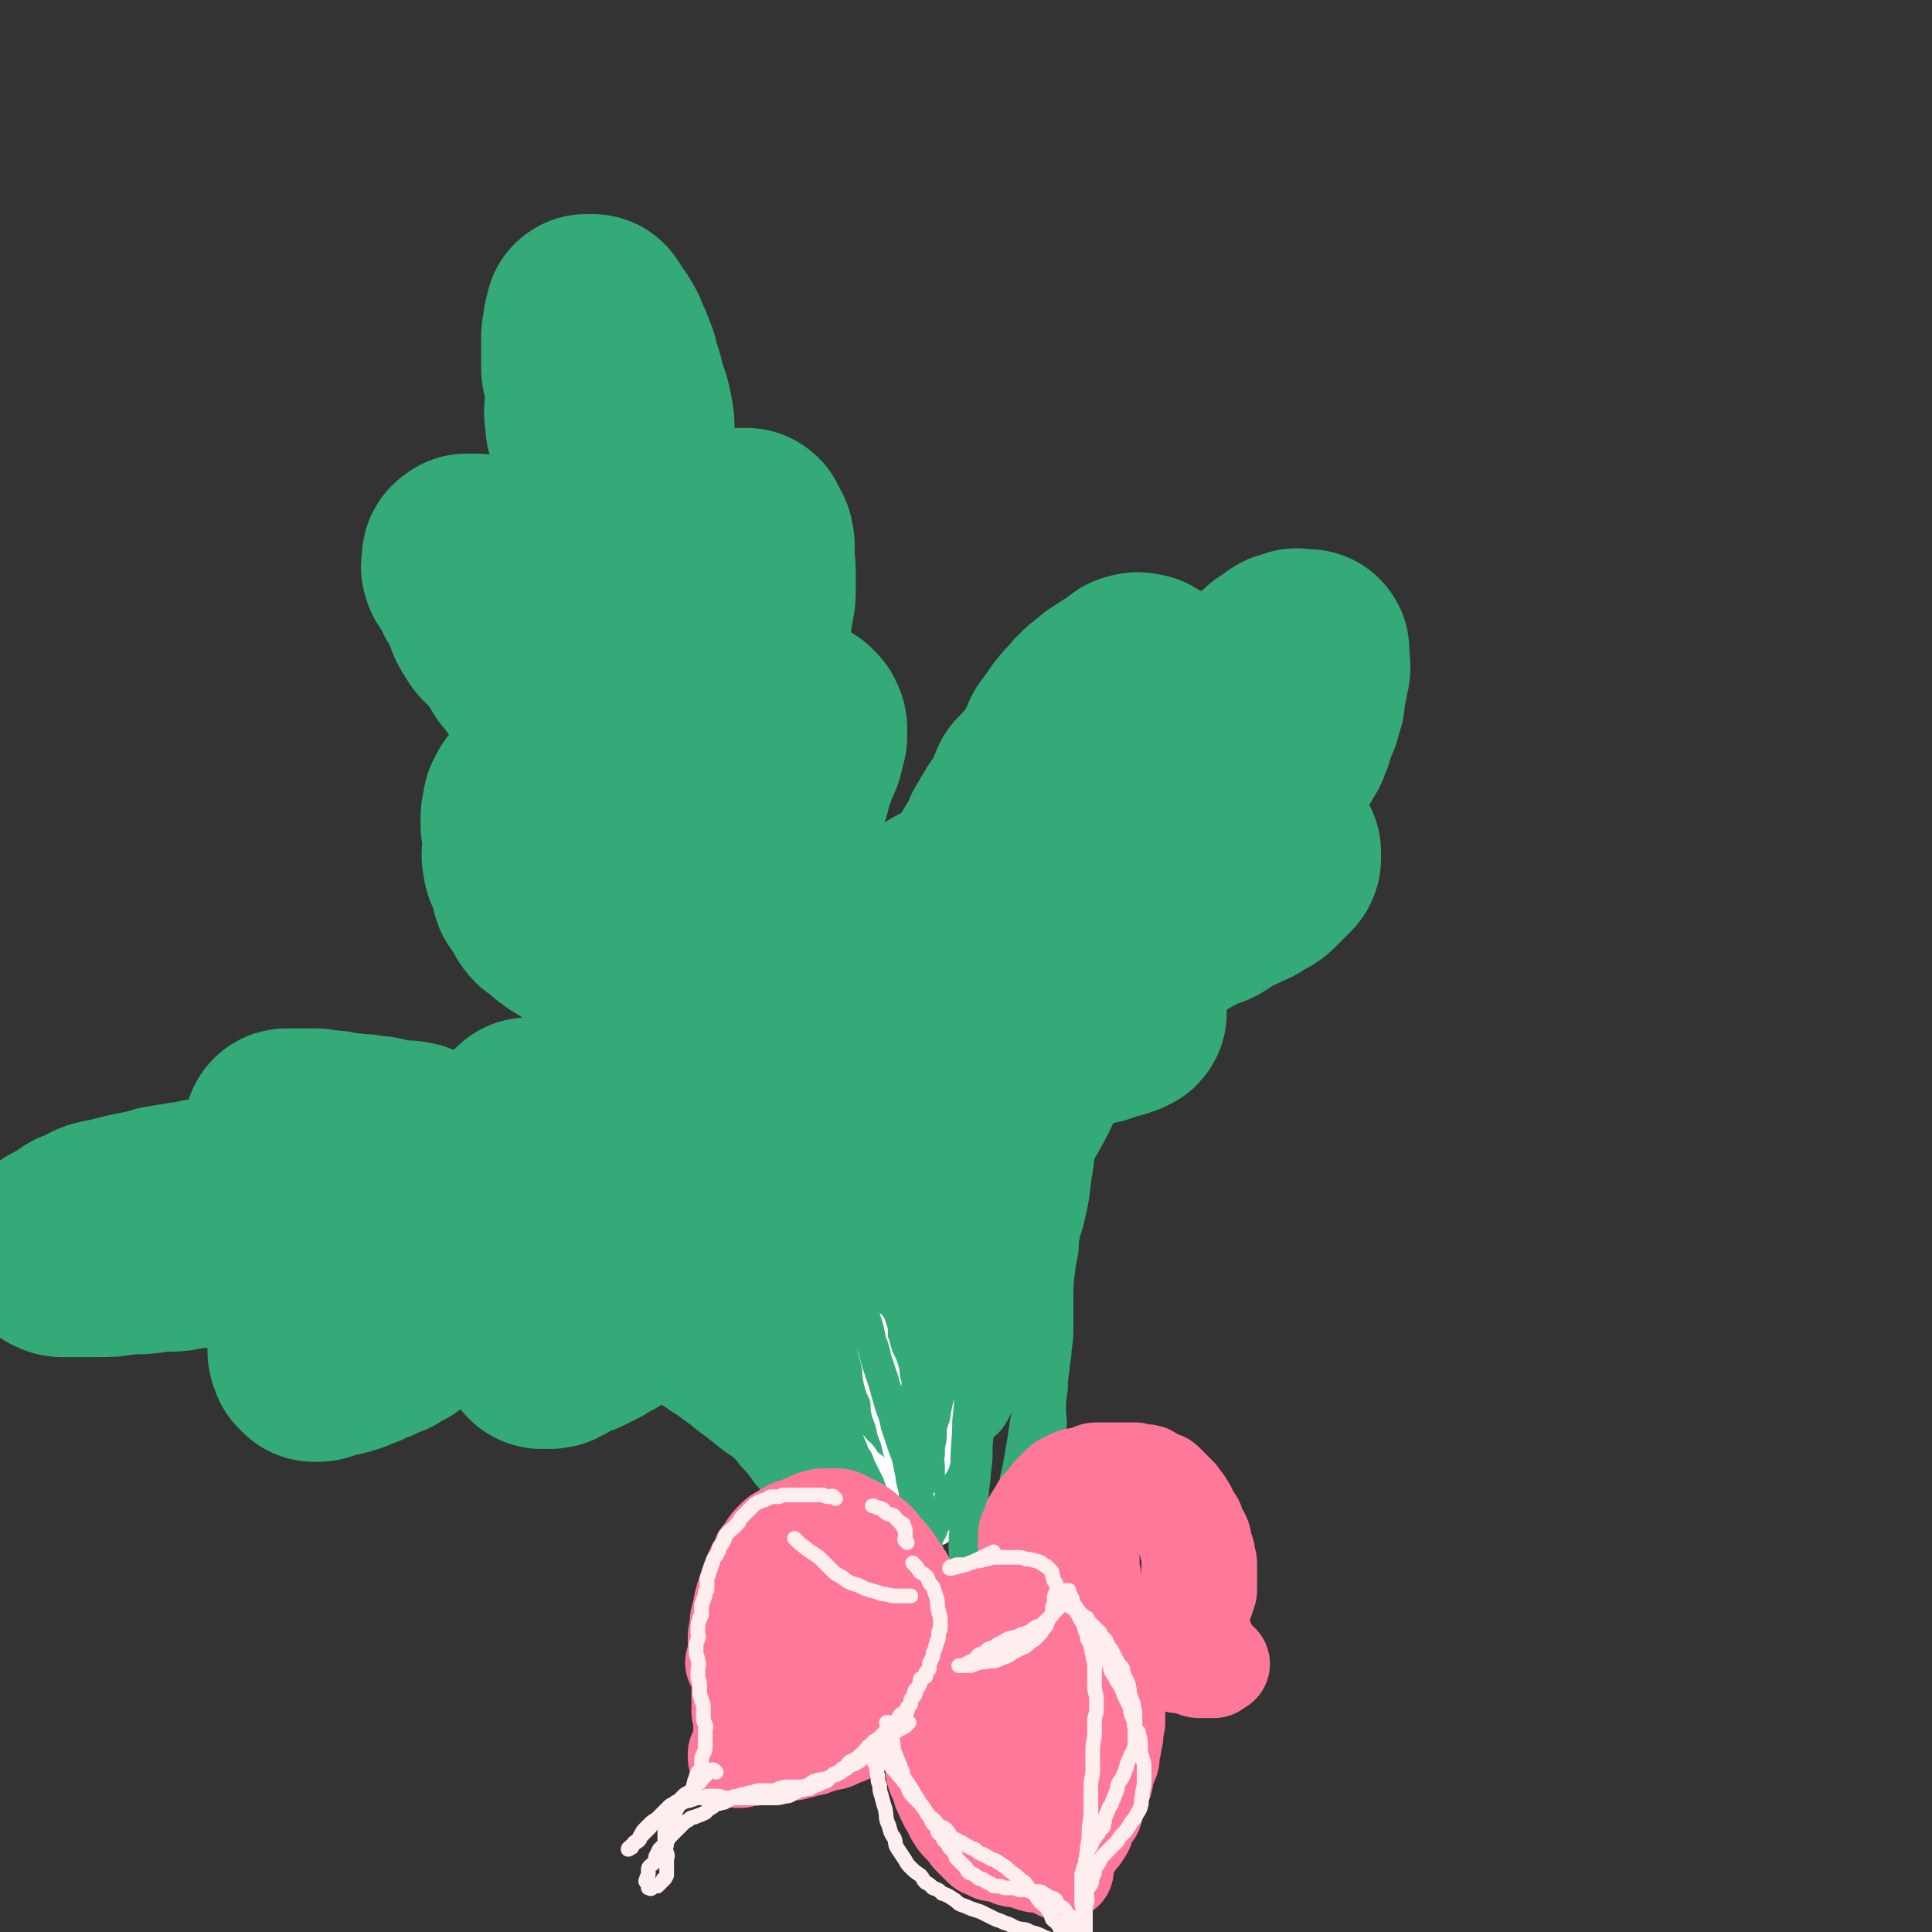
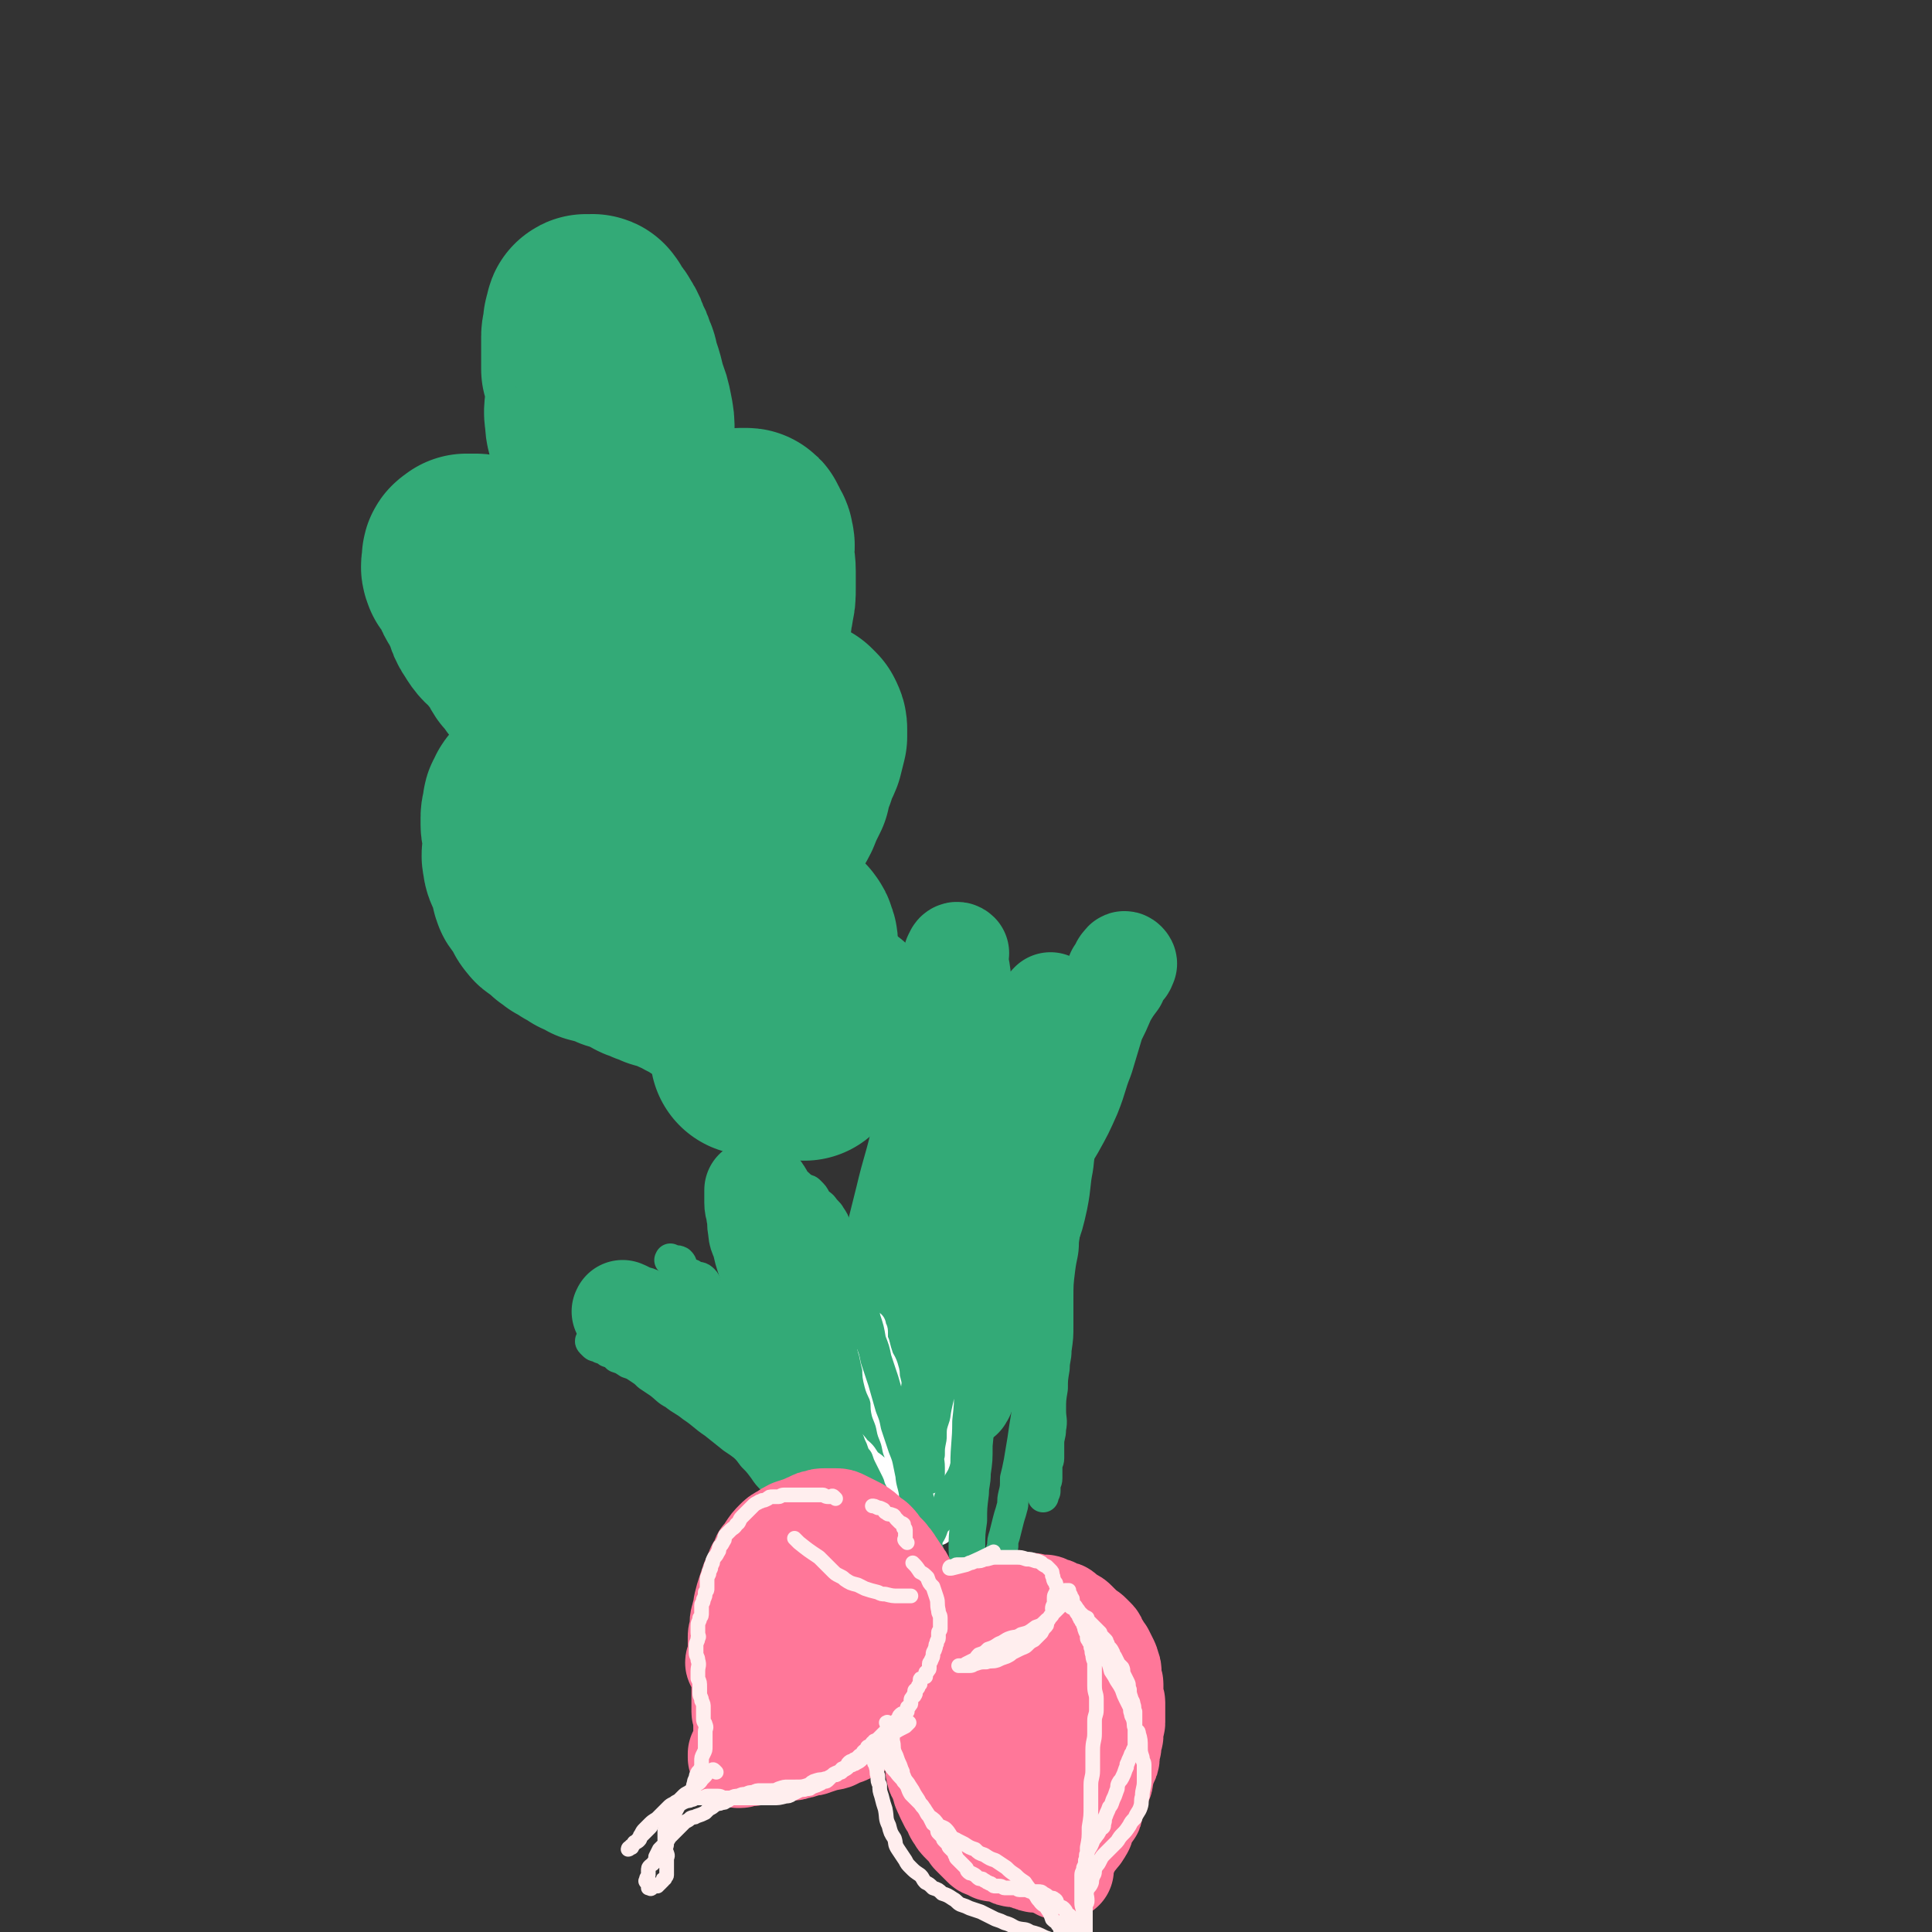
<svg xmlns="http://www.w3.org/2000/svg" viewBox="0 0 1052 1052" version="1.1">
  <rect x="0" y="0" width="1052" height="1052" fill="#333333" stroke="none" />
  <g fill="none" stroke="#33AA77" stroke-width="110" stroke-linecap="round" stroke-linejoin="round">
    <path d="M384,538c-1,-1 -1,-1 -1,-1 -1,-1 -1,-1 -2,-1 -2,-1 -2,-1 -4,-2 -3,-2 -3,-2 -6,-3 -3,-2 -2,-2 -6,-3 -2,-1 -2,0 -5,-1 -2,-1 -2,-1 -5,-2 -2,-1 -2,-1 -5,-2 -2,-1 -2,-1 -3,-2 -2,-1 -2,-1 -4,-2 -3,-1 -4,-1 -7,-2 -2,-1 -2,-1 -5,-2 -3,-1 -3,-1 -7,-2 -3,-2 -3,-2 -6,-3 -3,-2 -3,-2 -5,-3 -3,-2 -3,-2 -5,-3 -2,-2 -3,-2 -4,-3 -2,-2 -2,-2 -3,-3 -2,-2 -3,-1 -4,-3 -2,-2 -1,-2 -2,-4 -1,-2 -2,-2 -3,-4 -1,-2 -2,-2 -2,-3 -1,-2 0,-2 -1,-4 -1,-3 -1,-3 -2,-6 -1,-3 -2,-3 -2,-6 -1,-3 0,-3 0,-6 0,-2 0,-2 0,-5 0,-2 0,-2 0,-3 0,-3 -1,-3 -1,-5 0,-2 0,-2 0,-4 0,-2 1,-2 1,-3 0,-2 0,-2 0,-3 0,-1 1,-1 1,-2 1,-1 0,-1 1,-2 1,-1 1,-1 2,-1 1,0 1,0 2,0 1,0 1,-1 2,-1 1,0 1,0 2,0 2,0 2,0 4,0 3,0 3,0 6,1 2,0 2,0 4,1 3,1 3,1 5,2 3,1 3,1 6,2 3,1 3,1 5,2 3,2 3,2 4,3 2,2 2,2 3,3 2,2 3,1 4,2 2,2 2,3 3,4 2,2 2,1 3,2 2,2 2,2 3,3 1,2 1,2 2,3 1,1 2,1 3,2 2,1 2,1 3,1 1,1 1,1 2,1 2,1 2,1 3,1 1,0 1,0 1,0 2,0 2,0 3,0 1,0 1,0 1,0 1,0 1,0 2,0 0,-1 0,-1 0,-2 0,-1 1,-1 1,-3 0,-1 0,-1 0,-2 -1,-2 -1,-2 -1,-4 -1,-3 -1,-3 -2,-6 -2,-4 -3,-4 -5,-8 -2,-3 -2,-2 -3,-4 -2,-2 -2,-3 -3,-4 -3,-3 -3,-3 -5,-5 -3,-3 -2,-4 -4,-7 -3,-3 -3,-3 -6,-6 -4,-4 -4,-4 -8,-8 -3,-3 -3,-3 -6,-5 -3,-3 -3,-3 -5,-5 -3,-3 -3,-3 -7,-6 -3,-2 -3,-2 -6,-4 -3,-3 -3,-4 -5,-7 -2,-2 -2,-2 -4,-4 -2,-3 -2,-3 -4,-6 -3,-3 -3,-2 -5,-5 -2,-3 -2,-3 -4,-5 -2,-3 -1,-3 -3,-6 -3,-3 -3,-3 -6,-7 -4,-4 -4,-3 -7,-8 -2,-3 -2,-3 -3,-7 -2,-4 -2,-4 -4,-8 -2,-3 -2,-3 -3,-6 -2,-3 -2,-3 -3,-6 -1,-1 -2,-1 -2,-2 -1,-2 0,-2 0,-3 0,-1 0,-1 0,-1 0,-1 0,-1 0,-2 0,-1 1,-1 1,-1 1,-1 1,-1 1,-1 1,0 1,0 1,0 1,0 1,0 1,0 2,0 2,0 3,0 1,0 1,0 2,1 3,1 2,2 4,3 2,2 3,2 5,4 2,2 2,2 4,4 2,2 3,2 4,4 3,3 2,3 4,5 3,3 3,3 6,6 3,2 3,2 6,4 2,3 1,4 4,7 2,3 3,2 6,4 2,3 2,3 5,5 2,3 3,2 6,4 2,2 1,2 3,3 3,2 3,1 5,2 2,1 2,0 3,1 1,0 1,1 1,1 1,0 1,0 2,0 1,0 1,-1 1,-1 1,-1 1,0 1,-1 0,-2 0,-2 0,-3 0,-3 0,-3 0,-6 0,-3 0,-3 0,-6 0,-4 0,-4 -1,-9 0,-4 -1,-4 -1,-9 -1,-5 -1,-5 -1,-10 0,-4 0,-5 0,-9 0,-5 -1,-5 -1,-10 -1,-6 -1,-6 -2,-11 -1,-6 0,-6 -1,-12 0,-6 -1,-6 -1,-11 -1,-7 0,-7 -1,-13 0,-5 0,-5 -1,-10 -1,-6 -2,-6 -2,-11 -1,-5 0,-5 0,-10 0,-4 1,-4 0,-9 0,-4 -1,-4 -2,-8 0,-3 0,-3 0,-6 0,-2 0,-2 0,-4 0,-2 0,-2 0,-4 0,-2 0,-2 0,-4 0,-2 1,-2 1,-4 0,-2 0,-2 0,-3 0,-1 1,-1 1,-2 0,-1 0,-2 0,-2 0,-1 1,0 1,0 1,0 1,0 1,0 1,0 2,-1 2,0 1,1 1,1 1,2 1,2 1,2 2,3 2,2 2,2 3,4 2,3 2,3 3,7 2,3 2,3 3,7 2,3 1,3 2,6 1,3 1,3 2,6 1,4 1,4 2,8 2,5 2,5 3,10 1,5 1,5 1,10 0,6 0,6 0,11 0,6 0,6 1,11 0,5 1,5 1,9 1,5 0,5 1,10 1,6 1,6 2,11 1,5 1,5 1,10 0,5 0,5 0,10 0,5 0,5 1,10 0,4 1,4 1,8 0,2 0,2 0,3 0,3 0,3 1,5 0,2 0,2 1,3 0,1 1,1 1,1 1,0 1,0 1,1 1,0 1,1 1,1 1,0 1,-1 2,-1 1,-2 2,-2 2,-3 2,-3 1,-4 2,-7 2,-4 3,-3 5,-7 3,-3 2,-3 4,-7 2,-2 2,-2 4,-5 2,-2 2,-2 4,-4 1,-1 1,-1 2,-2 2,-2 2,-2 3,-3 2,-2 2,-2 4,-3 2,-2 2,-2 4,-3 1,-1 1,-1 2,-2 1,-1 1,-1 2,-2 1,-1 0,-1 1,-1 1,0 2,0 3,0 1,0 0,-1 1,-1 1,0 1,0 2,0 0,0 0,0 1,0 1,0 1,0 1,1 1,1 1,1 1,2 1,2 2,2 2,4 1,3 0,3 0,6 0,5 1,5 1,10 0,5 0,5 0,9 0,5 0,5 -1,9 0,3 -1,3 -1,7 -1,3 -1,3 -1,7 -1,4 0,4 -1,9 -1,5 -1,5 -2,10 -2,6 -2,5 -3,11 -1,5 0,6 -1,11 -1,5 -1,5 -2,9 -1,4 -1,4 -2,8 -1,3 -2,3 -3,7 -1,3 0,3 -1,6 -2,3 -3,3 -4,7 -2,3 -1,3 -2,6 -1,3 -2,3 -2,6 0,1 0,1 0,2 0,1 0,2 1,2 0,1 1,0 1,0 1,-1 1,-1 2,-2 2,-2 3,-1 4,-3 3,-4 3,-4 5,-7 3,-5 3,-5 7,-10 3,-5 4,-5 8,-9 4,-4 4,-4 8,-8 3,-2 3,-2 6,-4 1,-1 1,-2 2,-2 1,-1 1,0 2,0 1,0 1,-1 1,-1 1,0 1,0 2,0 1,0 1,1 2,1 1,1 1,1 1,1 1,1 1,1 1,1 1,2 1,2 1,3 0,2 0,2 0,4 -1,4 -1,4 -2,8 -2,5 -3,5 -4,10 -2,5 -2,5 -3,10 -3,6 -3,6 -5,11 -3,6 -4,6 -7,12 -2,5 -2,5 -5,10 -1,4 -1,5 -2,9 -2,4 -2,4 -3,8 -1,3 -1,3 -2,5 -1,3 -2,3 -2,6 -1,3 -1,3 -1,6 -1,2 -1,2 -1,5 0,1 0,1 0,2 0,2 -1,2 -1,3 0,1 0,1 0,2 0,1 0,1 0,2 0,1 0,1 0,1 0,0 1,0 2,0 0,0 0,0 0,0 1,0 1,0 1,0 1,0 1,0 1,0 1,0 1,-1 2,-1 2,-1 2,0 3,0 3,-1 3,-2 6,-2 1,-1 2,0 3,0 2,0 2,-1 4,-1 2,0 2,0 3,0 1,0 1,0 2,0 1,0 1,1 2,1 1,1 2,0 2,1 1,1 1,1 1,2 1,2 1,2 1,3 0,2 0,2 0,4 0,3 0,3 -1,6 -1,3 -2,3 -3,5 -2,4 -2,4 -3,7 -2,4 -2,4 -4,7 -2,3 -2,3 -3,5 -2,3 -1,4 -2,7 -1,2 -2,2 -3,4 -2,2 -2,2 -2,4 -1,2 -1,3 -1,4 -1,1 -1,1 -1,2 -1,1 -1,0 -1,1 0,1 0,1 0,2 0,0 -1,0 -1,0 0,1 0,1 0,2 " />
    <path d="M438,577c-1,-1 -2,-1 -1,-1 0,-1 0,-1 1,-2 1,-1 1,-1 1,-1 2,-2 2,-3 4,-5 2,-2 2,-1 4,-3 3,-3 2,-3 4,-5 2,-2 2,-2 3,-4 1,-1 1,-1 2,-2 " />
-     <path d="M478,531c-1,-1 -2,-1 -1,-1 0,-2 0,-2 1,-3 1,-2 1,-2 2,-3 2,-2 2,-2 3,-3 3,-3 3,-3 5,-6 3,-2 4,-2 7,-5 2,-2 2,-2 5,-5 1,-1 1,-1 2,-2 2,-2 2,-2 4,-4 1,-1 1,-1 2,-2 1,-1 1,-1 2,-2 1,-1 1,0 2,-1 1,-1 1,-1 2,-1 0,-1 0,0 1,0 1,0 1,0 1,0 1,0 1,0 1,0 1,0 1,0 1,1 1,1 1,1 1,2 0,1 0,1 0,2 0,1 1,1 1,2 1,2 1,2 1,3 0,1 0,1 0,2 0,1 0,1 0,2 0,1 1,1 1,1 0,0 0,1 0,1 0,0 1,0 1,0 0,-1 0,-1 0,-2 0,-1 1,-1 1,-2 1,-2 1,-2 1,-3 1,-3 1,-3 2,-6 1,-4 1,-4 3,-8 2,-3 3,-3 4,-7 2,-3 1,-4 3,-8 2,-4 2,-4 4,-7 3,-5 3,-5 5,-10 3,-5 3,-5 6,-10 3,-4 3,-4 6,-9 2,-4 1,-4 3,-8 2,-2 2,-2 4,-4 2,-3 3,-2 4,-4 2,-3 2,-3 3,-5 2,-4 3,-3 4,-7 2,-2 1,-2 2,-5 2,-3 3,-3 5,-7 2,-2 1,-2 3,-4 3,-4 4,-4 7,-8 3,-3 3,-3 7,-6 3,-3 3,-2 7,-5 3,-2 3,-2 7,-4 2,-2 2,-3 4,-3 2,-1 2,0 3,0 1,0 1,0 1,0 1,0 1,1 1,1 1,1 1,1 1,2 1,2 1,2 1,3 1,3 1,3 1,5 0,3 0,4 0,7 0,3 0,3 0,6 0,3 0,3 0,6 0,3 0,3 -1,7 -1,3 -1,3 -2,7 -1,3 -1,3 -2,7 -1,3 -1,3 -2,7 -1,2 -1,2 -1,4 -1,2 0,3 -1,4 0,2 -1,2 -1,3 0,1 0,2 0,2 0,1 1,0 1,0 1,0 1,-1 1,-1 1,-1 1,-1 2,-2 3,-3 3,-3 5,-5 3,-3 3,-3 6,-5 2,-3 2,-4 5,-7 2,-2 2,-2 4,-5 3,-3 3,-3 6,-7 4,-4 4,-4 8,-8 4,-4 4,-4 8,-8 4,-4 4,-4 8,-8 4,-4 4,-4 8,-8 3,-3 2,-3 6,-6 2,-2 3,-1 6,-3 1,-2 1,-2 2,-3 1,-1 1,-1 2,-2 2,-1 2,-1 3,-2 2,-1 2,-1 3,-2 1,-1 1,-1 2,-1 1,0 1,0 2,0 1,0 1,-1 2,-1 0,-1 0,0 1,0 1,0 1,0 2,0 0,0 0,0 0,0 1,0 1,0 1,0 1,0 1,0 1,0 1,0 1,0 1,0 1,0 0,1 0,1 0,1 0,1 0,2 0,1 0,1 0,2 0,2 1,2 1,4 0,3 -1,3 -1,6 -1,3 -1,3 -1,5 -1,4 -1,4 -1,7 -1,3 -1,3 -2,7 -1,2 -1,2 -2,4 -1,3 -1,4 -2,7 -1,2 -1,2 -2,5 -2,2 -2,2 -3,5 -2,2 -2,2 -3,5 -2,2 -2,2 -3,3 -3,3 -3,3 -5,6 -1,2 -1,2 -2,3 -2,3 -2,2 -4,4 -2,2 -3,2 -4,4 -2,2 -1,3 -3,4 -2,2 -3,1 -4,3 -2,2 -2,2 -3,4 -2,2 -2,3 -3,4 -1,1 -1,1 -2,2 -1,1 -1,1 -2,2 -1,1 -1,1 -1,1 -1,0 -1,0 -1,1 -1,1 0,2 -1,2 0,1 -1,0 -1,0 0,0 0,1 0,2 0,0 0,0 0,0 -1,0 -1,0 -1,0 0,0 0,0 1,0 2,0 2,-1 3,-1 2,0 2,0 3,0 3,0 2,-1 4,-1 2,-1 2,-1 4,-1 2,0 2,0 3,0 2,0 2,0 4,0 1,0 1,0 3,0 1,0 1,0 2,0 2,0 2,0 4,1 2,1 2,1 3,2 1,1 1,1 2,1 1,1 1,1 2,1 1,1 1,1 1,1 1,1 1,1 1,1 1,1 1,1 1,1 0,1 0,1 0,1 0,1 0,1 0,2 0,1 0,1 -1,2 -1,1 -1,1 -2,2 -3,3 -3,3 -6,6 -2,2 -3,2 -6,3 -3,3 -3,3 -7,4 -4,3 -4,2 -8,4 -3,2 -3,2 -6,4 -3,2 -3,2 -7,3 -4,2 -4,2 -8,4 -4,2 -4,3 -9,4 -5,2 -5,2 -10,3 -5,2 -5,3 -10,4 -5,2 -5,2 -9,3 -4,2 -4,2 -8,3 -3,1 -3,2 -6,3 -3,2 -3,2 -6,3 -3,2 -3,2 -6,3 -2,2 -2,2 -4,3 -2,2 -2,2 -4,3 -2,1 -2,0 -3,1 -1,1 -1,1 -1,2 0,1 0,1 0,1 0,1 0,1 0,1 1,0 1,0 2,0 2,0 2,1 3,1 2,0 2,0 3,0 2,0 2,1 4,1 2,0 2,0 3,0 2,0 2,0 4,1 3,1 3,1 6,1 3,1 3,1 5,2 3,1 3,0 5,1 3,1 2,1 4,2 1,1 2,0 2,1 1,1 0,1 1,2 0,1 1,1 1,1 0,1 0,1 0,1 0,1 0,1 0,1 0,1 0,1 -1,1 -1,1 -1,1 -2,1 -2,1 -2,1 -3,1 -3,1 -3,1 -5,1 -2,1 -2,1 -4,2 -3,1 -3,0 -6,1 -2,1 -2,1 -5,2 -3,1 -3,1 -6,2 -3,1 -3,1 -7,2 -3,1 -3,1 -7,2 -3,1 -3,1 -6,1 -3,1 -3,0 -7,1 -3,1 -3,1 -6,2 -2,1 -2,1 -5,1 -3,1 -3,1 -6,1 -2,1 -2,0 -4,1 -3,1 -2,1 -4,2 -2,1 -2,1 -3,1 -1,1 -1,1 -2,1 -1,1 -1,1 -2,1 -1,0 -1,0 -1,0 -1,0 0,1 0,1 0,1 0,1 0,1 0,1 0,1 1,1 1,1 1,1 2,1 1,1 1,1 1,1 1,1 1,1 2,1 1,1 1,1 1,1 1,1 0,1 1,2 0,1 1,0 1,1 0,1 0,1 0,2 0,1 0,1 -1,2 0,1 -1,1 -1,1 -2,2 -2,2 -3,3 -2,2 -3,1 -5,2 -4,2 -4,2 -9,3 -4,2 -4,2 -8,3 -5,2 -5,2 -11,3 -3,1 -3,1 -6,1 -3,1 -3,0 -6,1 -2,0 -2,1 -3,1 -2,1 -2,0 -4,1 -2,0 -2,0 -3,1 -2,1 -2,1 -3,2 -2,1 -2,1 -3,1 -2,1 -2,1 -3,2 -2,1 -2,1 -3,2 -2,2 -2,2 -3,3 -2,1 -2,1 -3,2 -2,2 -2,2 -4,3 -2,2 -3,1 -4,3 -2,1 -1,2 -2,3 -1,1 -2,1 -3,2 -2,1 -2,1 -3,2 -1,1 0,1 -1,2 -1,1 -1,1 -2,1 -1,1 -1,1 -1,2 -1,0 -1,0 -1,0 -1,1 -1,1 -1,1 -1,1 -1,1 -1,1 -1,1 0,1 0,1 0,0 -1,0 -1,0 -1,0 0,1 0,1 0,0 0,0 -1,0 0,0 -1,0 -1,0 0,0 0,-1 0,-1 -1,0 -1,0 -2,0 -1,0 -1,0 -1,0 -1,0 -1,-1 -2,-1 -2,0 -2,0 -3,0 -2,0 -2,0 -4,-1 -2,0 -2,-1 -3,-1 -3,-1 -3,-1 -5,-1 -3,0 -3,0 -7,0 -2,0 -2,0 -4,0 -3,0 -3,-1 -6,-1 -3,0 -3,0 -5,0 -4,0 -4,0 -7,-1 -3,0 -3,0 -6,-1 -3,-1 -3,-1 -7,-2 -3,-1 -3,0 -6,-1 -2,-1 -2,-1 -5,-2 -1,-1 -1,-1 -2,-1 -3,-1 -3,-1 -5,-1 -3,-1 -3,0 -5,-1 -3,-1 -3,-2 -5,-2 -4,-1 -4,0 -8,-1 -3,-1 -3,-1 -6,-2 -3,-2 -3,-2 -7,-3 -3,-2 -3,-1 -6,-2 -2,-1 -2,-2 -4,-3 -2,-1 -2,-1 -4,-2 -2,-1 -2,0 -4,-1 -1,-1 -1,-1 -2,-2 -1,-1 -1,-1 -2,-1 -1,0 -1,-1 -2,-1 -1,0 -1,0 -2,-1 0,0 -1,0 -1,0 -1,0 -1,1 -1,1 0,1 1,1 1,1 1,1 0,2 0,2 1,1 1,1 2,2 1,2 1,2 2,3 2,2 2,2 3,4 2,2 1,3 2,4 2,3 3,3 5,6 1,2 1,2 2,4 2,2 2,2 3,4 2,2 1,2 2,4 1,2 0,2 1,3 1,1 1,1 2,2 1,1 0,1 1,2 0,1 1,1 1,1 0,0 -1,0 -1,0 -1,0 -1,0 -2,0 -1,0 -1,-1 -2,-1 -2,-1 -2,0 -4,-1 -4,-1 -4,-1 -8,-3 -2,-2 -2,-2 -5,-3 -3,-2 -3,-1 -7,-2 -3,-1 -3,-1 -7,-2 -4,-2 -4,-2 -8,-3 -5,-2 -5,-2 -10,-3 -5,-2 -5,-2 -10,-3 -5,-2 -5,-2 -9,-3 -3,-2 -3,-2 -7,-3 -3,-1 -3,0 -6,-1 -2,-1 -2,-2 -4,-2 -3,-1 -3,0 -6,0 -4,-1 -4,-1 -9,-2 -3,-1 -3,-1 -7,-1 -4,-1 -4,-1 -8,-1 -4,-1 -4,0 -8,-1 -3,0 -3,-1 -6,-1 -2,0 -2,0 -5,0 -2,0 -1,-1 -3,-1 -3,0 -3,0 -5,0 -3,0 -3,0 -5,0 -1,0 -1,0 -2,0 -1,0 -1,0 -2,0 -1,0 -1,0 -2,0 -1,0 -1,1 -1,1 0,1 0,1 0,1 0,1 1,0 1,1 0,1 0,1 0,2 1,1 1,1 2,2 1,1 1,1 2,2 1,2 1,2 1,3 1,3 1,2 3,5 1,2 1,2 2,4 1,2 1,2 2,3 0,2 0,2 0,3 0,2 0,2 0,3 0,1 0,1 0,2 0,0 0,0 0,0 0,1 -1,1 -1,1 -1,0 -1,1 -2,1 -2,1 -2,1 -3,1 -3,0 -3,0 -6,0 -3,0 -3,0 -7,0 -3,0 -3,1 -7,1 -8,1 -8,1 -17,1 -2,0 -2,0 -4,0 -3,0 -3,1 -5,1 -2,0 -2,0 -4,0 -3,0 -3,1 -5,1 -3,1 -4,1 -7,1 -3,1 -3,1 -6,1 -3,1 -3,1 -6,1 -3,1 -3,1 -7,2 -5,1 -5,1 -10,2 -4,1 -4,1 -8,2 -4,1 -5,1 -9,2 -3,1 -3,2 -5,3 -3,1 -3,1 -6,2 -1,1 -1,1 -2,2 -2,1 -2,1 -4,2 -2,1 -2,1 -3,2 -1,1 -2,0 -2,1 -1,1 0,1 0,2 0,1 0,1 0,2 0,0 -1,0 -1,0 0,1 0,1 0,2 0,0 1,0 1,0 1,1 1,1 2,1 2,0 2,0 3,0 3,0 3,0 5,0 6,0 6,0 11,0 7,0 7,0 13,-1 7,-1 7,0 15,-1 3,-1 3,-1 7,-1 2,0 2,0 4,0 4,0 4,0 8,-1 3,-1 3,-1 7,-1 4,0 4,0 8,0 5,0 5,-1 10,-1 5,0 5,0 9,0 4,0 4,0 8,0 3,0 3,0 7,0 2,0 2,0 4,0 3,0 3,0 6,0 2,0 2,0 5,0 3,0 3,0 6,0 2,0 2,0 5,0 1,0 1,1 2,1 2,0 2,0 3,0 2,0 2,0 3,1 1,0 1,0 2,1 1,1 1,1 2,2 1,2 1,2 2,4 0,0 1,0 1,1 0,1 -1,1 -1,2 -1,3 0,3 -1,6 -2,3 -3,2 -4,6 -2,4 -1,4 -3,8 -2,4 -3,3 -5,7 -2,3 -2,3 -3,7 -1,2 -1,2 -2,4 -1,3 -1,2 -2,4 -1,1 -1,1 -1,2 0,1 0,1 0,2 0,1 1,1 1,2 0,1 0,1 0,1 1,1 1,1 2,2 0,0 0,0 0,0 1,0 1,0 2,0 2,0 2,-1 3,-1 6,-2 6,-1 12,-3 4,-1 4,-2 8,-3 3,-2 3,-2 7,-3 3,-2 3,-2 7,-3 3,-2 3,-2 7,-4 3,-2 3,-3 6,-4 3,-3 3,-3 7,-4 3,-2 3,-2 6,-3 4,-3 4,-2 9,-4 3,-2 3,-2 7,-3 3,-2 3,-2 6,-3 3,-1 3,-1 6,-2 2,-1 2,-1 5,-2 2,-1 2,-1 4,-2 2,-1 2,-1 4,-1 2,-1 2,-1 4,-1 1,-1 1,-1 2,-1 2,0 2,0 4,0 2,0 2,0 3,0 1,0 1,0 2,0 1,0 1,0 2,0 1,0 1,1 2,1 1,1 1,1 2,1 1,1 1,1 1,1 1,1 1,1 1,2 1,1 1,1 1,2 0,2 -1,2 -1,3 0,2 0,2 0,3 0,3 0,3 0,6 -1,3 -1,3 -2,6 -1,1 0,2 -1,3 0,2 0,2 -1,3 -1,2 -2,2 -2,3 -1,1 0,1 0,2 0,1 0,1 0,2 0,1 0,1 0,1 0,1 1,1 1,1 1,0 1,0 1,0 1,0 1,0 2,0 2,0 3,0 4,-1 3,-1 3,-2 5,-3 4,-2 4,-2 8,-3 4,-2 4,-2 8,-4 3,-2 3,-2 7,-4 3,-2 3,-2 5,-4 3,-2 3,-3 6,-4 2,-2 2,-2 4,-3 3,-2 3,-3 6,-4 2,-2 2,-1 5,-2 3,-2 2,-2 6,-3 3,-2 3,-1 6,-2 3,-1 3,-1 6,-2 3,-1 2,-1 5,-2 3,-1 3,0 5,-1 2,-1 2,-1 3,-2 2,-1 2,-1 3,-1 2,-1 2,-1 3,-1 1,-1 1,-1 2,-1 1,-1 1,-1 2,-1 1,0 1,0 2,0 0,0 0,-1 0,-1 1,-1 1,0 2,0 0,0 0,0 0,0 1,0 1,0 1,0 1,0 1,0 1,0 0,0 0,1 0,1 0,1 0,1 0,1 0,0 1,0 1,0 1,0 0,-1 1,-1 0,0 1,0 1,0 1,0 1,0 2,-1 1,0 1,-1 1,-1 1,-1 1,-1 2,-1 1,-1 1,-1 2,-1 2,-1 2,0 3,-1 2,-1 1,-1 2,-2 2,-1 2,-1 3,-2 2,-1 2,-1 4,-2 3,-1 3,-1 6,-2 2,-1 1,-2 3,-3 2,-2 3,-1 4,-2 2,-1 2,-1 3,-2 1,-1 1,-1 2,-2 1,-1 1,0 2,-1 1,-1 1,-1 2,-2 1,-1 1,-1 2,-1 1,-1 1,-1 1,-1 1,-1 1,-1 1,-1 0,-1 0,-1 1,-1 1,0 1,0 2,0 0,0 0,-1 0,-1 0,-1 1,0 1,-1 1,0 1,0 1,-1 1,-1 1,-1 1,-1 1,-1 1,-1 2,-2 1,-1 1,-1 2,-2 3,-2 3,-2 6,-4 1,-1 1,-1 2,-2 " />
  </g>
  <g fill="none" stroke="#33AA77" stroke-width="55" stroke-linecap="round" stroke-linejoin="round">
    <path d="M340,715c-1,-1 -2,-1 -1,-1 0,-1 0,0 1,0 2,1 2,1 4,2 2,1 2,0 3,1 2,1 2,2 3,2 3,1 3,0 6,1 2,1 2,1 5,2 3,1 3,1 6,2 3,1 3,1 6,2 3,2 3,2 7,3 2,1 2,1 5,2 2,1 1,2 3,3 2,1 2,1 4,2 3,2 3,2 6,3 3,2 3,2 6,3 2,2 2,2 5,3 2,2 2,2 5,3 3,2 3,2 7,4 3,2 3,3 6,4 3,3 3,2 7,4 3,2 3,2 5,4 3,2 2,2 4,4 2,2 2,2 3,3 2,2 2,2 4,3 2,2 2,2 3,3 2,2 2,2 3,3 1,1 1,1 2,1 1,1 0,1 1,1 1,0 1,0 2,0 0,0 0,0 0,0 0,0 0,-1 0,-1 0,-1 -1,0 -1,-1 -1,-2 -1,-2 -1,-3 -1,-3 -1,-3 -2,-5 -2,-3 -2,-3 -4,-6 -3,-3 -3,-3 -6,-7 -3,-4 -2,-5 -5,-9 -3,-6 -3,-6 -6,-11 -2,-6 -2,-6 -4,-12 -3,-8 -3,-8 -5,-16 -3,-6 -3,-6 -5,-13 -3,-5 -2,-5 -4,-11 -2,-6 -2,-6 -3,-11 -1,-3 -2,-3 -2,-7 -1,-4 0,-4 -1,-8 0,-3 -1,-3 -1,-6 0,-2 0,-2 0,-4 0,-1 0,-1 0,-2 0,-1 0,-1 0,-1 0,0 1,0 1,0 1,0 2,0 2,1 2,2 1,2 2,4 2,3 3,3 6,6 2,3 2,3 5,7 2,4 2,4 5,8 3,5 4,5 7,10 3,5 2,6 4,11 2,5 2,5 4,10 3,6 3,5 5,11 3,6 3,6 4,11 2,5 2,5 3,9 2,5 3,5 4,11 1,3 1,3 2,7 1,2 1,2 2,4 1,2 1,2 2,3 1,1 0,1 1,1 0,0 1,0 1,0 0,-1 0,-1 0,-2 0,-2 0,-2 0,-4 1,-8 2,-7 3,-15 2,-10 2,-10 4,-21 3,-14 2,-14 5,-27 5,-20 5,-20 10,-40 4,-17 5,-17 9,-35 4,-17 3,-18 7,-35 2,-13 3,-13 5,-27 2,-9 2,-9 3,-19 1,-7 1,-7 2,-13 0,-2 0,-3 1,-4 0,-1 1,-2 2,-1 0,0 -1,0 -1,1 0,3 1,3 1,6 1,5 1,5 1,10 1,11 1,11 1,21 1,17 1,17 1,33 0,15 0,15 0,30 0,18 0,18 0,35 0,14 0,14 0,28 0,14 -1,14 -1,29 0,10 1,10 0,20 0,7 -2,7 -2,14 -1,5 0,5 0,10 0,1 0,1 0,3 0,1 0,2 0,2 0,-1 0,-1 0,-2 0,-1 0,-1 0,-1 0,-3 0,-3 0,-5 2,-13 2,-13 3,-27 2,-14 2,-14 4,-28 2,-14 2,-14 5,-28 2,-13 2,-13 5,-27 1,-10 1,-10 3,-19 3,-12 3,-12 6,-23 3,-11 3,-11 7,-22 2,-7 2,-7 5,-14 3,-6 3,-6 7,-11 1,-3 2,-3 3,-5 1,-2 1,-2 2,-3 0,0 0,0 0,1 1,1 1,1 1,1 1,4 1,4 1,7 1,9 0,9 0,18 0,10 0,10 -1,19 0,9 0,9 -1,19 -2,11 -3,11 -4,22 -2,10 -1,10 -3,20 -2,9 -2,9 -5,17 -4,8 -4,8 -7,16 -3,7 -3,7 -6,14 -3,7 -4,7 -6,13 -3,5 -2,5 -4,10 -2,4 -3,4 -4,8 -2,2 -1,2 -2,5 -1,1 -1,1 -2,2 -1,1 -1,0 -1,1 0,1 0,2 0,2 0,-1 0,-2 0,-3 1,-5 1,-5 2,-9 2,-10 2,-10 5,-20 3,-11 3,-11 7,-23 4,-11 5,-11 9,-23 4,-9 4,-9 8,-19 4,-8 4,-8 8,-17 4,-8 4,-8 7,-17 4,-11 3,-11 7,-21 3,-11 2,-12 7,-22 3,-7 4,-7 8,-14 2,-5 3,-5 5,-10 2,-3 2,-3 4,-7 2,-3 2,-3 3,-6 1,-1 1,-2 2,-3 1,-1 0,-1 1,-2 1,-1 1,-2 2,-1 0,0 1,1 0,1 0,2 -1,2 -2,3 -2,3 -2,3 -3,6 -3,4 -3,4 -6,9 -3,7 -3,7 -6,13 -3,10 -3,10 -6,20 -4,10 -3,10 -7,20 -4,9 -4,9 -9,18 -6,10 -6,10 -11,20 -5,9 -4,9 -9,18 -4,8 -5,8 -9,16 -3,6 -3,6 -4,13 -3,8 -2,8 -4,17 -2,9 -3,8 -4,17 -2,7 -1,7 -2,13 -1,6 -1,6 -2,11 -1,4 -2,4 -2,8 -1,4 0,4 -1,8 0,1 -1,0 -1,1 0,2 0,2 0,3 0,1 -1,1 -1,2 " />
  </g>
  <g fill="none" stroke="#FFFFFF" stroke-width="17" stroke-linecap="round" stroke-linejoin="round">
    <path d="M514,873c-1,-1 -1,-1 -1,-1 -1,-1 -1,-1 -2,-2 -3,-3 -4,-2 -7,-6 -4,-4 -3,-4 -6,-9 -4,-6 -5,-5 -9,-11 -3,-4 -3,-4 -5,-8 -3,-3 -3,-3 -5,-6 -2,-2 -2,-2 -4,-5 -2,-2 -2,-2 -4,-5 -2,-3 -2,-3 -5,-6 -2,-3 -2,-3 -5,-7 -3,-4 -3,-4 -6,-8 -3,-4 -2,-5 -6,-9 -3,-4 -4,-4 -7,-8 -3,-4 -2,-4 -4,-8 -3,-4 -3,-4 -7,-7 -2,-2 -2,-2 -5,-5 -2,-2 -2,-2 -3,-4 -2,-2 -2,-2 -3,-4 -1,-1 -1,-1 -2,-2 -1,-1 -1,-1 -2,-1 -1,-1 -1,-1 -1,-1 -1,-1 0,-1 0,-1 0,-1 -1,-1 -1,-1 0,0 0,-1 0,-1 0,0 1,0 1,0 1,0 1,0 2,1 2,1 2,1 3,2 5,2 5,1 9,3 4,2 4,3 7,6 3,3 3,3 7,6 4,3 4,3 8,7 3,3 3,3 5,7 3,3 3,3 5,6 3,2 3,2 5,5 4,3 3,3 6,7 3,2 3,2 5,4 3,3 3,3 5,6 3,2 3,1 5,3 2,2 2,2 3,4 2,2 2,2 3,3 1,1 1,2 2,2 1,1 2,1 3,2 0,0 0,0 0,0 1,1 1,1 1,1 1,1 1,1 1,1 1,0 1,0 2,0 0,0 0,0 0,0 0,-1 0,-1 0,-1 0,-1 -1,-1 -1,-2 -1,-2 -1,-2 -2,-5 -2,-3 -2,-3 -4,-7 -1,-4 -1,-4 -3,-9 -1,-5 -1,-5 -3,-10 -1,-5 -1,-5 -3,-10 -1,-5 -1,-5 -3,-10 -1,-4 0,-4 -1,-8 -1,-4 -2,-4 -3,-8 -1,-4 -1,-4 -1,-8 -1,-4 -1,-4 -2,-9 -1,-3 -1,-3 -1,-5 0,-2 0,-3 0,-4 0,-1 -1,-1 -1,-2 0,-1 0,-1 0,-1 0,-1 0,-1 0,-1 0,-1 0,-2 0,-1 0,0 0,0 0,1 0,1 1,1 1,2 0,2 0,2 0,3 0,2 0,2 1,4 1,4 1,4 2,7 1,3 2,3 3,7 1,3 0,3 1,6 1,5 2,5 3,10 1,4 1,4 2,8 1,4 2,4 2,8 1,4 0,4 1,8 1,4 1,4 2,9 1,3 0,3 1,7 1,3 1,3 2,6 1,2 1,2 2,5 1,1 0,1 1,2 0,1 1,1 1,2 0,1 0,2 0,2 0,1 1,0 2,0 0,0 0,0 0,0 0,0 0,0 0,0 0,0 1,0 2,0 0,0 0,-1 0,-1 1,-2 1,-2 1,-3 1,-4 1,-4 1,-8 1,-6 0,-6 1,-11 1,-7 1,-7 2,-14 1,-6 1,-6 2,-12 1,-5 0,-5 1,-9 1,-5 2,-5 2,-10 1,-6 0,-6 1,-11 1,-6 1,-6 2,-11 1,-5 1,-5 2,-10 1,-4 0,-4 1,-8 0,-2 0,-2 1,-4 0,-1 1,-1 1,-2 1,-2 0,-2 0,-3 0,-1 1,0 1,-1 1,-1 0,-2 0,-2 0,-1 1,0 1,0 0,0 0,1 0,1 0,1 0,1 0,2 0,2 0,2 0,4 0,3 0,3 0,6 0,3 0,3 0,6 0,3 0,3 0,7 0,3 0,3 0,6 0,2 0,2 0,5 0,3 0,3 0,6 0,4 0,4 0,8 0,3 0,3 0,7 0,4 -1,4 -1,8 0,4 0,4 0,8 0,4 -1,4 -1,8 0,3 0,3 0,7 0,3 0,3 0,6 0,2 0,2 0,5 0,2 -1,2 -1,5 0,2 0,2 0,5 0,3 -1,3 -1,6 -1,4 -1,4 -1,8 0,1 0,1 0,2 " />
    <path d="M537,723c-1,-1 -1,-1 -1,-1 -1,-1 -1,-1 -1,-2 0,-1 0,-1 0,-1 -1,-2 -1,-2 -2,-4 -1,-2 -1,-2 -1,-3 -1,-2 -1,-2 -2,-3 -1,-2 -1,-2 -1,-3 -1,-1 -1,-1 -1,-2 -1,-1 -1,-1 -1,-2 -1,-1 -1,-1 -1,-2 -1,-1 -1,-1 -1,-2 0,-1 0,-1 0,-2 0,-1 -1,0 -1,-1 -1,-1 0,-1 0,-2 0,-1 -1,-1 -1,-2 -1,0 -1,0 -1,-1 0,-1 0,-1 0,-1 0,-1 -1,-1 -1,-2 0,-1 0,-1 0,-1 0,-1 -1,-1 -1,-1 0,0 0,0 0,1 0,1 -1,0 -1,1 0,1 0,1 0,2 0,1 -1,1 -1,2 -1,2 0,2 0,4 0,3 -1,3 -1,6 -1,3 0,3 0,6 0,3 0,3 0,7 0,3 0,3 0,6 0,2 0,2 0,4 0,4 0,4 0,7 0,3 -1,3 -1,6 0,2 0,2 0,5 0,3 -1,3 -1,7 -1,4 -1,4 -1,8 0,5 0,5 0,9 0,5 0,5 0,9 0,4 0,4 0,8 0,3 0,3 0,6 0,3 0,3 0,7 0,3 0,3 0,6 0,4 0,4 0,8 0,6 0,6 -1,12 -1,6 -1,6 -2,11 " />
  </g>
  <g fill="none" stroke="#33AA77" stroke-width="17" stroke-linecap="round" stroke-linejoin="round">
    <path d="M366,687c-1,-1 -2,-1 -1,-1 0,-1 0,0 1,0 2,1 2,0 4,1 1,1 1,1 1,2 1,2 1,2 2,4 2,1 3,0 5,2 3,1 3,0 5,2 2,2 1,3 3,6 1,2 2,1 3,3 3,3 2,3 4,6 2,2 2,2 5,5 1,2 2,1 3,3 2,2 2,3 3,4 2,2 2,2 4,3 3,2 3,3 5,4 3,2 3,2 6,3 2,2 2,2 3,3 3,2 3,2 5,3 3,2 3,2 6,4 2,2 2,2 5,3 2,2 1,2 3,4 2,2 2,2 4,4 2,2 3,2 4,4 2,3 2,3 3,5 1,3 1,3 2,6 1,2 2,2 3,5 2,3 2,3 3,6 2,3 2,3 3,6 1,2 1,2 2,5 1,2 1,2 2,3 1,3 1,3 2,5 1,2 1,2 2,4 1,2 1,2 2,4 1,2 0,2 1,3 1,2 1,2 2,4 1,1 1,2 1,3 0,2 0,2 1,4 0,1 0,1 1,2 1,1 1,1 2,2 0,0 0,0 0,0 1,1 0,1 0,1 0,1 0,0 0,0 0,0 0,0 0,0 1,1 1,2 2,2 0,0 -1,-2 -1,-2 0,0 -1,0 -1,0 -1,0 -1,0 -1,-1 -1,-1 -1,-1 -1,-2 -1,-2 -1,-2 -2,-3 -1,-2 -1,-2 -2,-4 -2,-3 -2,-3 -3,-6 -3,-4 -3,-4 -5,-8 -2,-5 -2,-6 -4,-11 -2,-6 -1,-6 -3,-12 -2,-6 -2,-6 -4,-11 -2,-6 -2,-6 -4,-12 -2,-6 -2,-6 -4,-13 -2,-6 -3,-6 -4,-12 -2,-7 -2,-7 -3,-14 -1,-4 -2,-4 -2,-9 -1,-6 0,-6 -1,-12 -1,-6 -2,-5 -2,-11 -1,-6 0,-6 0,-12 0,-5 -1,-5 -1,-9 0,-4 0,-4 0,-8 0,-2 0,-2 0,-4 0,-1 1,-1 1,-2 0,-1 0,-1 0,-2 0,-1 1,-1 1,-1 1,0 1,0 1,0 1,0 1,0 1,0 1,0 1,0 2,1 2,2 2,2 3,4 2,3 2,2 4,4 2,3 3,3 4,5 2,3 2,3 3,6 2,3 2,3 3,7 2,4 2,4 3,8 2,6 2,6 3,11 2,6 2,6 4,12 2,6 2,6 3,12 2,6 2,6 3,12 2,5 2,5 3,10 2,6 2,6 4,12 2,7 2,7 4,14 2,5 2,5 3,10 2,6 2,6 4,12 2,5 2,5 3,10 1,5 1,5 2,9 1,5 2,4 3,9 1,4 1,4 2,9 1,4 0,4 1,9 1,4 1,4 2,9 1,4 0,4 1,8 0,3 0,3 1,6 0,2 0,2 1,3 0,2 1,2 1,3 0,1 0,1 0,1 0,0 0,0 0,0 0,0 0,0 0,0 0,-1 0,-1 0,-1 -1,-2 -2,-2 -2,-3 -1,-2 0,-2 0,-3 -1,-4 -1,-4 -2,-8 -2,-4 -2,-4 -3,-8 0,-4 0,-4 -1,-8 -1,-5 -2,-4 -2,-9 -1,-6 -1,-6 -1,-11 -1,-6 -2,-6 -2,-12 -1,-8 -1,-8 0,-16 1,-14 1,-14 3,-28 2,-18 3,-18 5,-37 3,-15 3,-15 4,-31 2,-15 1,-15 2,-29 1,-8 1,-8 2,-16 1,-7 1,-7 2,-14 1,-5 1,-6 2,-11 1,-6 2,-6 3,-11 2,-5 1,-5 2,-10 1,-3 1,-3 2,-5 1,-2 1,-2 1,-3 0,-1 1,-1 1,0 1,0 1,0 1,1 1,3 1,4 1,7 1,5 1,4 2,9 1,8 1,8 2,16 1,9 1,9 2,19 1,9 1,9 1,19 0,7 0,7 0,14 0,7 0,7 0,15 0,11 0,11 0,21 0,10 0,10 0,20 0,10 -1,10 -1,19 0,8 0,8 0,17 0,10 0,10 -1,20 0,8 0,8 -1,15 0,6 -1,6 -1,11 -1,8 -1,8 -1,15 -1,7 -1,7 -1,14 0,6 0,6 0,12 0,5 0,5 -1,9 0,2 -1,2 -1,4 0,2 0,2 0,3 0,1 0,1 0,1 0,0 0,-1 0,-1 0,-2 0,-2 0,-3 0,-6 0,-6 0,-11 0,-7 -1,-7 -1,-14 0,-9 1,-9 1,-18 1,-13 0,-13 0,-26 0,-12 1,-12 1,-24 1,-9 1,-9 1,-19 1,-13 0,-13 1,-26 1,-11 2,-11 2,-23 1,-7 0,-7 0,-15 0,-8 1,-8 1,-16 1,-9 1,-9 1,-19 0,-8 0,-8 0,-15 0,-6 -1,-6 -1,-11 0,-3 0,-3 0,-7 0,-1 -1,-2 -1,-2 0,0 0,1 0,3 -1,5 -1,4 -2,9 -2,8 -2,8 -3,16 -2,9 -2,9 -3,17 -2,8 -1,8 -2,16 -2,10 -2,10 -3,20 -2,10 -2,10 -4,21 -1,8 -1,8 -1,17 -1,7 0,7 -1,14 -1,9 -2,9 -3,17 -2,6 -2,6 -2,12 -1,5 -1,5 -1,9 -1,3 0,3 0,7 0,2 0,2 0,4 0,1 0,1 0,2 " />
    <path d="M405,703c-1,-1 -1,-2 -1,-1 -1,0 -1,0 -1,1 0,1 1,1 1,1 1,3 0,3 1,6 1,3 1,3 2,6 2,3 2,3 3,7 2,3 3,3 5,7 2,3 1,4 3,7 3,4 4,3 7,7 3,4 3,4 5,9 3,4 3,4 6,9 4,5 4,5 8,10 3,5 3,6 6,11 2,5 2,5 4,10 2,3 3,2 5,6 2,3 1,3 3,7 2,4 3,3 5,7 3,4 2,4 4,8 2,4 3,4 5,8 2,3 2,3 3,6 2,2 2,2 3,5 1,2 1,2 2,4 1,2 2,2 3,3 1,1 1,1 2,2 1,1 0,1 1,2 1,1 1,1 2,1 1,0 1,0 2,0 0,0 0,0 1,-1 0,0 0,-1 0,-1 2,-4 3,-3 5,-7 3,-3 3,-3 5,-6 3,-4 2,-4 4,-8 3,-3 3,-3 6,-7 2,-4 1,-4 3,-8 3,-5 3,-5 6,-10 2,-5 2,-6 3,-11 2,-6 2,-6 3,-11 2,-6 2,-6 3,-11 3,-9 3,-8 6,-17 3,-11 3,-11 6,-23 2,-7 2,-7 4,-15 1,-6 1,-6 3,-12 1,-6 0,-6 1,-11 2,-6 2,-6 4,-13 1,-6 0,-6 1,-12 2,-6 2,-6 4,-13 1,-4 0,-5 1,-9 2,-5 2,-5 3,-9 2,-3 2,-3 3,-6 1,-2 1,-2 2,-4 1,-1 1,-1 1,-2 1,-1 1,-1 1,-1 1,0 1,0 1,0 1,0 1,0 1,0 1,1 1,2 1,3 1,4 1,4 1,8 1,4 1,4 1,9 0,5 0,5 0,10 0,5 1,5 1,9 1,6 1,6 0,13 0,7 -1,7 -2,15 -1,8 -1,8 -1,17 0,6 0,7 0,13 0,7 0,7 -1,14 0,5 -1,5 -1,10 -1,6 -1,6 -1,11 -1,6 -1,6 -1,12 0,5 1,5 0,10 0,4 -1,4 -1,8 0,4 0,4 0,8 0,2 -1,2 -1,5 0,3 0,3 0,6 0,2 -1,2 -1,5 0,1 0,1 0,2 0,1 -1,1 -1,2 0,1 0,1 0,1 0,0 0,0 0,0 0,0 0,0 0,0 0,-1 0,-1 0,-1 0,-2 0,-2 0,-5 0,-4 0,-4 0,-8 0,-6 0,-6 0,-11 1,-8 1,-8 1,-16 1,-6 1,-6 1,-12 1,-8 1,-8 1,-16 1,-10 0,-10 1,-20 1,-11 3,-11 3,-21 1,-12 1,-12 1,-23 0,-12 0,-12 0,-24 1,-9 1,-9 1,-19 0,-6 0,-6 -1,-12 0,-4 -1,-4 -1,-8 0,0 0,-1 0,-1 0,-1 0,-2 -1,-2 -1,-1 -1,-1 -2,-1 " />
    <path d="M370,745c-1,-1 -2,-1 -1,-1 0,-1 0,0 1,0 0,0 0,0 0,0 1,0 1,0 2,0 2,1 2,1 4,2 2,1 2,1 4,2 2,2 2,2 4,3 2,2 2,2 5,4 3,3 3,3 6,5 2,3 2,3 5,5 3,4 3,4 7,7 4,3 4,3 8,6 4,3 4,3 8,6 4,3 4,2 8,6 3,3 3,3 7,6 3,2 3,2 7,5 3,2 3,1 6,3 2,2 1,3 3,5 1,1 1,1 2,2 1,1 1,1 2,2 1,1 1,1 2,2 0,0 0,0 0,0 1,1 1,0 1,0 1,0 1,1 0,1 -1,1 -1,0 -2,0 -2,-1 -2,-1 -5,-1 -3,-1 -3,-1 -7,-2 -4,-2 -4,-2 -9,-4 -5,-2 -5,-2 -10,-4 -5,-3 -5,-2 -10,-6 -4,-3 -4,-3 -8,-7 -5,-5 -5,-5 -11,-9 -5,-4 -5,-4 -10,-8 -6,-4 -6,-5 -12,-9 -5,-4 -5,-3 -10,-7 -4,-2 -4,-3 -8,-6 -3,-2 -3,-2 -6,-4 -2,-2 -2,-2 -5,-4 -3,-2 -3,-2 -6,-3 -3,-2 -3,-2 -6,-3 -2,-2 -2,-2 -5,-3 -1,-1 -1,-1 -4,-2 -1,-1 -1,-1 -2,-1 -1,0 -1,0 -2,-1 -1,-1 -1,-1 -1,-1 -1,-1 0,-1 0,-1 1,0 1,0 2,0 1,0 1,0 2,0 2,0 2,0 4,0 3,0 3,0 5,1 5,1 5,1 9,2 5,1 5,1 9,2 5,1 5,1 9,2 6,1 6,1 12,2 4,1 4,1 8,3 3,2 3,2 6,3 4,3 5,2 9,5 4,2 4,2 8,5 4,3 5,3 9,6 5,3 5,3 10,7 5,3 5,3 10,7 5,4 5,4 10,8 4,3 4,3 8,6 3,3 4,3 7,6 1,1 1,2 2,3 " />
    <path d="M578,664c-1,-1 -1,-2 -1,-1 -1,0 0,0 0,1 0,2 0,2 0,3 -1,6 -2,5 -3,11 -4,18 -3,18 -6,36 -1,8 -1,8 -2,16 -1,7 -2,7 -3,14 -1,6 -1,6 -2,12 -1,7 -1,7 -2,15 -1,6 -1,6 -2,13 -1,6 -1,6 -2,12 -1,5 -1,5 -2,9 0,5 0,5 -1,9 -1,4 0,4 -1,7 -1,4 -1,3 -2,7 -1,4 -1,4 -2,8 -1,3 -1,3 -1,6 -1,3 -1,3 -2,6 -1,2 0,2 -1,4 0,1 -1,2 -1,3 " />
    <path d="M399,710c-1,-1 -1,-2 -1,-1 -1,0 -1,0 -1,1 0,1 1,1 1,2 1,3 0,3 1,6 1,5 1,5 2,9 1,4 1,4 2,8 2,5 2,4 5,9 2,5 2,5 5,10 3,6 3,6 6,13 3,5 3,5 6,10 3,5 2,5 6,10 3,5 3,5 7,10 4,5 4,5 8,10 3,4 3,4 7,9 2,4 2,5 4,9 3,4 3,4 6,8 1,2 1,2 2,5 2,3 2,3 4,7 2,3 3,3 4,6 2,2 2,3 3,6 1,2 2,1 3,3 1,2 0,2 1,3 1,1 1,1 2,1 1,1 1,1 1,2 " />
    <path d="M387,751c-1,-1 -1,-1 -1,-1 -2,-1 -2,0 -3,0 0,0 -1,0 0,0 0,1 0,1 1,2 2,2 2,2 3,3 2,3 2,3 4,6 2,4 1,4 4,8 2,4 2,4 5,9 2,4 2,4 5,8 2,3 2,3 5,7 3,3 3,3 6,7 2,3 2,3 5,6 3,3 3,3 6,7 3,3 3,3 6,7 2,3 2,3 4,6 3,3 3,3 4,6 2,4 1,4 3,7 1,3 2,3 3,5 2,3 2,3 3,5 1,1 1,1 1,2 " />
  </g>
  <g fill="none" stroke="#FF7799" stroke-width="55" stroke-linecap="round" stroke-linejoin="round">
-     <path d="M615,900c-1,-1 -1,-1 -1,-1 -1,-1 -1,-1 -2,-1 -1,0 -1,0 -1,0 -2,0 -2,0 -3,0 -1,0 -1,-1 -2,-1 -1,0 -1,0 -2,0 -1,0 -1,-1 -2,-1 -2,-1 -2,-1 -3,-1 -1,-1 -1,0 -2,-1 -2,-1 -2,-1 -3,-2 -2,-2 -2,-2 -4,-3 -2,-2 -2,-1 -4,-2 -3,-2 -3,-2 -5,-4 -2,-2 -2,-2 -4,-4 -2,-2 -2,-2 -4,-4 -2,-2 -2,-2 -4,-3 -1,-2 -1,-2 -2,-3 -1,-2 -1,-2 -2,-3 -1,-2 -1,-2 -2,-3 -1,-2 0,-2 -1,-3 0,-2 -1,-2 -1,-3 -1,-2 -1,-2 -1,-3 0,-2 0,-2 0,-4 0,-2 0,-2 0,-4 0,-2 0,-2 0,-4 0,-2 0,-2 0,-3 0,-2 0,-2 0,-3 0,-2 1,-2 1,-3 1,-1 1,-1 1,-2 1,-2 0,-2 1,-3 1,-2 1,-2 2,-3 1,-1 1,-1 1,-2 1,-2 1,-2 2,-3 1,-1 1,-1 2,-2 1,-1 2,-1 2,-2 1,-1 1,-1 1,-2 1,-1 1,-1 1,-1 1,-1 1,-1 2,-2 1,-1 1,-1 1,-1 1,-1 1,-1 1,-1 1,-1 1,-1 2,-1 1,-1 1,-1 2,-1 1,-1 1,-1 2,-1 1,-1 1,-1 2,-1 1,0 1,0 2,0 2,0 2,0 3,-1 2,0 2,-1 3,-1 2,-1 2,-1 4,-1 2,0 2,0 3,0 2,0 2,0 3,0 1,0 1,0 2,0 2,0 2,0 3,0 2,0 2,0 3,0 2,0 2,0 3,0 2,0 2,0 3,0 1,0 1,1 2,1 2,0 2,0 3,0 2,0 2,0 3,1 1,0 1,1 2,1 1,1 1,1 2,1 1,1 1,0 2,1 1,0 1,0 2,1 1,1 1,1 2,2 1,1 1,1 1,1 0,1 0,1 1,1 1,1 1,1 2,2 1,1 1,1 1,1 1,1 0,1 1,2 1,1 1,1 2,2 0,1 0,1 1,2 1,1 1,1 1,2 0,1 0,1 1,2 1,2 1,2 2,3 1,1 1,1 1,2 1,2 0,2 1,3 1,2 1,2 2,3 1,2 1,2 1,3 0,1 0,1 0,2 0,2 0,2 1,3 0,1 1,1 1,2 0,2 0,2 0,3 0,1 1,1 1,2 0,2 0,2 0,3 0,1 0,1 0,2 0,1 0,1 0,2 0,1 0,1 0,2 0,1 0,1 0,2 0,1 0,1 0,2 0,1 0,1 0,2 0,1 -1,0 -1,1 -1,1 0,1 0,2 0,1 -1,1 -1,1 0,1 0,1 0,2 0,0 -1,0 -1,0 0,1 0,1 0,2 0,0 -1,0 -1,0 -1,1 0,1 0,2 0,0 -1,0 -1,0 -1,1 0,1 0,2 0,0 -1,0 -1,0 0,1 0,1 0,2 0,0 -1,0 -1,0 -1,0 -1,0 -1,1 -1,1 -1,1 -1,2 0,1 0,1 0,1 0,0 -1,0 -1,0 -1,0 -1,1 -1,1 -1,1 -1,1 -2,1 -2,1 -2,1 -3,2 -2,1 -2,1 -3,1 -1,1 -1,1 -2,1 -2,1 -2,1 -3,1 -2,0 -2,0 -3,0 -2,0 -2,0 -3,0 -2,0 -2,0 -4,0 -3,-1 -3,0 -6,-1 -2,-1 -2,-1 -5,-2 -2,-2 -2,-2 -4,-3 -2,-1 -3,-1 -4,-2 -2,-2 -2,-3 -3,-4 -2,-2 -2,-2 -3,-3 -2,-2 -1,-3 -2,-5 -1,-3 -1,-3 -1,-6 -1,-3 -1,-3 -1,-6 -1,-3 -1,-3 -1,-7 0,-3 0,-3 0,-7 0,-2 0,-2 0,-4 0,-3 0,-3 0,-5 0,-2 1,-2 1,-4 1,-2 1,-2 1,-4 1,-2 1,-2 2,-4 1,-2 1,-3 2,-4 2,-2 3,-1 4,-2 2,-1 2,-2 3,-3 2,-1 2,0 3,-1 1,0 1,-1 2,-1 2,-1 2,-1 4,-1 2,0 2,0 3,0 2,0 2,0 3,0 2,0 2,1 3,1 3,1 3,0 5,1 1,0 1,1 2,1 2,1 2,0 3,1 2,1 1,1 2,2 2,1 2,1 3,2 1,1 1,1 2,2 1,2 1,2 1,3 1,2 2,2 2,3 1,2 1,2 1,3 1,2 0,2 1,4 1,2 1,2 1,4 1,2 1,2 1,4 1,2 1,2 1,4 0,2 0,2 0,3 0,2 0,2 0,4 0,2 0,2 0,4 0,2 1,2 1,3 0,2 0,2 0,3 0,2 0,2 0,3 0,2 0,2 0,3 0,2 0,2 0,3 0,2 0,2 0,4 0,2 1,2 1,3 1,2 0,2 1,4 0,2 0,2 1,3 1,2 1,2 1,3 1,2 1,2 1,4 1,1 1,1 1,2 1,1 1,1 1,2 1,1 1,1 1,2 1,1 1,1 1,1 1,1 1,1 2,2 0,0 0,0 0,1 0,0 0,0 1,0 0,0 0,1 0,1 0,1 0,1 0,1 0,0 2,0 2,0 0,0 -1,0 -2,0 0,0 0,0 0,0 -1,0 -1,0 -1,0 0,0 0,1 0,2 0,0 0,-1 -1,-1 -1,0 -1,1 -2,1 -1,0 -1,0 -1,0 -1,0 -1,0 -2,0 -1,0 -1,0 -2,0 -2,0 -2,-1 -3,-1 -2,-1 -2,-1 -4,-1 -3,-1 -3,0 -6,-1 -2,-1 -1,-2 -3,-2 -3,-1 -4,0 -7,-1 -3,-1 -3,-1 -6,-2 -3,-2 -3,-2 -7,-3 -3,-2 -3,-2 -7,-3 -2,-2 -2,-2 -4,-3 -3,-2 -3,-1 -5,-3 -2,-1 -2,-2 -3,-3 -2,-2 -2,-2 -4,-3 -2,-2 -2,-2 -3,-4 -3,-6 -4,-5 -5,-11 -2,-6 -1,-7 -2,-13 -1,-5 -1,-5 -2,-10 0,-2 0,-2 0,-5 " />
    <path d="M408,905c-1,-1 -1,-1 -1,-1 " />
    <path d="M402,907c-1,-1 -1,-1 -1,-1 -1,-1 0,-1 0,-2 0,-1 1,0 1,-1 1,-1 0,-2 0,-3 0,-1 0,-1 0,-2 0,-1 0,-1 0,-2 0,-1 0,-1 0,-2 0,-2 0,-2 0,-3 0,-2 1,-2 1,-3 0,-2 0,-2 0,-4 0,-3 1,-3 1,-5 1,-3 1,-3 1,-5 1,-4 1,-4 2,-7 1,-3 1,-3 2,-6 2,-3 2,-3 3,-7 2,-3 2,-3 3,-6 2,-2 2,-2 3,-4 2,-3 2,-3 4,-5 2,-2 2,-2 4,-3 3,-2 3,-2 5,-3 3,-1 3,-1 6,-2 2,-1 2,-1 5,-2 1,-1 1,-1 3,-1 2,-1 2,-1 4,-1 2,0 2,0 3,0 2,0 2,0 3,0 2,0 2,0 4,1 2,1 2,1 4,2 2,1 2,1 4,2 3,2 3,2 5,4 2,2 2,2 4,3 2,2 2,2 3,4 2,2 2,2 4,4 1,2 2,2 3,4 2,3 2,3 4,6 1,2 1,1 2,3 1,2 1,2 2,4 1,2 1,2 2,4 1,2 1,2 1,4 0,2 1,2 1,4 1,2 0,2 1,5 0,1 1,1 1,3 0,2 0,2 0,4 0,3 0,3 -1,6 -1,3 0,3 -1,6 -1,3 -1,3 -2,6 -1,2 -1,2 -2,5 -2,3 -2,3 -4,6 -1,2 -1,2 -3,5 -2,1 -2,1 -3,3 -2,2 -2,2 -3,4 -2,2 -2,2 -3,3 -2,2 -2,1 -3,2 -2,1 -1,2 -2,3 -1,1 -2,1 -3,2 -1,1 -1,1 -2,1 -2,1 -2,1 -3,2 -2,1 -2,1 -4,2 -2,1 -2,0 -3,1 -2,1 -2,1 -4,2 -3,1 -3,0 -5,1 -3,1 -3,1 -6,2 -2,1 -2,0 -5,1 -2,1 -2,1 -4,1 -2,1 -2,1 -4,1 -2,0 -2,0 -4,0 -2,0 -2,1 -4,1 -2,0 -2,0 -4,0 -1,0 -1,0 -2,0 -2,0 -2,1 -3,1 -1,0 -1,0 -2,0 -1,0 -1,1 -2,1 -1,0 -1,0 -2,0 -1,0 -1,0 -1,0 -1,0 -1,0 -1,0 -1,0 -1,1 -2,1 0,0 0,0 0,0 -1,0 -1,0 -1,0 0,0 0,0 0,0 0,0 0,0 0,0 0,-1 0,-1 0,-1 0,-1 0,-1 0,-1 0,0 1,0 1,0 0,0 0,-1 0,-2 0,0 1,0 1,0 0,-1 0,-1 0,-2 0,0 0,0 0,0 0,-1 0,-1 0,-1 0,-1 1,-1 1,-1 0,-1 0,-1 0,-1 0,-1 0,-1 0,-1 0,-1 0,-1 0,-1 0,-1 0,-1 0,-2 0,-1 0,-1 0,-1 0,-1 0,-1 0,-1 0,-1 0,-1 0,-1 0,-1 0,-1 0,-1 0,-1 0,-1 0,-2 0,-1 0,-1 0,-1 0,-1 0,-1 0,-2 0,-2 -1,-2 -1,-3 0,-2 0,-2 0,-3 0,-2 0,-2 0,-3 0,-2 0,-2 0,-4 0,-3 0,-3 0,-5 0,-3 1,-3 1,-6 0,-2 0,-2 0,-5 0,-1 0,-1 0,-3 0,-2 0,-2 0,-4 0,-3 1,-2 1,-4 0,-2 0,-2 0,-3 0,-2 0,-2 0,-4 0,-2 0,-2 0,-3 1,-3 1,-3 2,-6 1,-2 1,-2 1,-3 1,-3 1,-2 2,-4 1,-2 1,-2 2,-4 1,-2 1,-3 2,-4 2,-3 2,-2 3,-4 2,-2 2,-3 3,-4 1,-1 1,-1 2,-2 2,-1 2,-2 3,-2 1,-1 1,0 2,0 2,0 2,-1 3,-1 2,0 2,0 4,0 2,0 2,1 4,1 3,1 3,1 5,1 3,1 3,0 5,1 3,1 3,1 4,2 2,1 2,1 3,2 1,1 1,1 2,2 1,1 1,1 2,2 1,1 1,1 1,2 0,1 1,1 1,2 0,1 0,1 0,2 0,1 1,1 1,2 0,1 0,1 0,2 0,1 0,1 0,2 0,2 0,2 -1,3 -1,2 -1,3 -2,4 -2,3 -3,3 -5,6 -2,3 -1,3 -3,6 -3,3 -4,3 -7,7 -2,3 -2,3 -5,6 -2,2 -2,2 -4,4 -2,2 -2,3 -3,4 -1,1 -1,1 -2,2 -1,1 -1,1 -1,2 -1,0 0,0 0,0 0,1 0,2 0,1 0,0 0,0 0,-1 0,-1 0,-1 1,-1 2,-2 2,-2 3,-3 2,-2 2,-2 4,-4 3,-3 2,-3 4,-5 2,-3 3,-2 4,-4 2,-2 2,-2 3,-4 2,-3 2,-3 3,-5 1,-2 1,-2 2,-4 1,-3 1,-3 2,-5 1,-2 1,-2 1,-4 0,-2 0,-2 0,-3 " />
    <path d="M542,960c-1,-1 -1,-1 -1,-1 -1,-1 -1,-1 -2,-2 -1,-1 -1,-1 -2,-2 -2,-2 -3,-1 -4,-3 -4,-5 -4,-5 -7,-9 -2,-2 -2,-2 -3,-4 -2,-3 -2,-3 -3,-6 -2,-2 -2,-2 -3,-5 -2,-2 -1,-2 -2,-4 -1,-2 -1,-2 -1,-4 -1,-2 -1,-2 -1,-4 0,-2 0,-2 0,-4 0,-2 0,-2 0,-4 0,-2 0,-2 0,-4 0,-3 1,-2 1,-4 0,-1 0,-1 0,-2 0,-2 0,-2 1,-3 1,-1 1,-1 2,-2 1,-2 1,-2 1,-3 1,-1 0,-1 1,-2 1,-1 1,-1 2,-2 1,-2 1,-2 2,-3 1,-1 1,-1 2,-2 1,-1 1,-2 2,-2 2,-1 2,0 3,-1 2,-1 2,-2 3,-2 2,-1 3,0 5,-1 2,-1 1,-2 4,-2 1,-1 1,0 2,0 3,0 3,0 5,0 2,0 2,0 5,0 2,0 2,0 4,0 1,0 2,0 3,0 2,0 2,1 4,1 2,0 3,0 4,0 1,0 1,1 2,1 2,1 2,0 3,1 1,0 1,1 2,1 2,1 2,0 3,1 1,1 1,1 2,2 1,1 1,0 2,1 2,1 2,1 3,2 2,2 2,2 3,3 1,1 1,1 2,2 2,1 2,1 3,2 1,1 1,1 2,2 1,1 1,1 1,2 1,2 1,2 2,3 1,2 1,2 2,3 1,2 1,2 2,4 1,2 1,2 1,3 1,2 1,2 1,4 0,2 0,2 0,3 0,2 1,2 1,3 0,1 0,1 0,2 0,2 0,2 0,3 0,1 0,1 0,2 0,2 1,2 1,3 0,1 0,1 0,2 0,1 0,1 0,2 0,1 0,1 0,2 0,2 0,2 0,3 0,1 0,1 0,2 0,1 -1,1 -1,2 0,1 0,1 0,2 0,2 0,2 0,3 0,1 -1,1 -1,2 0,2 0,2 0,3 0,2 -1,2 -1,3 0,2 0,2 0,3 0,2 0,2 -1,3 0,2 -1,2 -1,3 -1,2 -1,2 -1,4 -1,2 0,3 -1,4 -1,3 -1,2 -2,4 -1,2 -1,2 -1,3 -1,2 -1,2 -1,4 -1,2 -1,2 -1,3 0,2 0,2 -1,3 -1,2 -1,1 -2,2 -1,1 -1,1 -1,2 -1,1 -1,1 -1,2 0,1 0,1 0,2 0,1 -1,1 -1,2 -1,0 -1,0 -1,1 0,1 0,1 -1,1 -1,1 -1,1 -1,2 -1,0 -1,0 -1,0 -1,1 -1,1 -1,1 -1,1 0,1 0,1 0,1 -1,1 -1,1 -1,1 0,1 0,1 0,1 -1,1 -1,1 -1,1 0,1 0,1 0,1 -1,1 -1,1 -1,1 0,1 0,1 0,1 -1,1 -1,1 -1,1 0,1 0,1 0,1 -1,1 -1,1 -1,1 0,1 0,1 0,1 0,1 0,1 0,1 -1,1 -1,1 0,1 0,1 0,1 0,1 1,1 1,1 0,0 0,0 0,0 0,0 0,0 0,0 0,0 0,1 0,1 0,0 0,0 0,0 0,0 0,0 0,0 -1,0 -1,0 -1,0 -1,0 -1,0 -1,0 0,0 0,-1 0,-1 0,0 -1,0 -1,0 -1,0 0,-1 -1,-1 -1,0 -1,0 -1,0 -2,0 -2,-1 -3,-1 -1,-1 -1,0 -1,0 -1,0 -1,-1 -2,-1 -2,0 -2,0 -3,0 -2,0 -2,0 -3,-1 -2,0 -2,0 -3,-1 -2,-1 -2,-1 -3,-1 -2,0 -2,0 -3,0 -2,0 -2,0 -3,-1 -2,-1 -2,-1 -3,-1 -2,-1 -2,-1 -3,-1 -2,0 -2,0 -3,0 -1,0 -1,-1 -2,-1 -1,-1 -1,0 -2,-1 -1,0 -1,0 -2,-1 -1,-1 -1,-1 -2,-2 -1,-1 -1,-1 -2,-2 -1,-1 -1,-1 -2,-2 -1,-2 -1,-2 -2,-3 -2,-2 -2,-2 -3,-3 -2,-2 -2,-2 -3,-4 -2,-2 -1,-3 -2,-4 -1,-2 -1,-2 -2,-3 -1,-2 -1,-2 -2,-4 -1,-3 -2,-3 -2,-6 -1,-1 -1,-2 -1,-3 -1,-3 -2,-2 -2,-4 -1,-2 0,-2 0,-4 0,-2 -1,-2 -1,-4 -1,-2 -1,-2 -1,-3 0,-2 0,-2 0,-4 0,-2 0,-2 0,-4 0,-2 0,-2 0,-3 0,-2 0,-2 0,-4 0,-2 0,-2 0,-3 0,-2 1,-2 1,-4 1,-3 1,-3 1,-5 1,-3 0,-3 1,-6 0,-2 0,-2 1,-3 0,-2 0,-2 1,-3 1,-3 1,-2 2,-4 1,-2 1,-2 2,-4 1,-2 1,-2 2,-3 1,-1 1,-1 2,-2 1,-1 1,-1 2,-2 1,-1 2,0 2,-1 1,-1 0,-2 1,-2 1,-1 1,0 2,0 1,0 1,-1 2,-1 1,0 1,0 2,0 1,0 1,0 2,0 1,0 1,-1 1,-1 1,0 1,0 1,0 0,0 0,1 0,1 0,1 0,1 0,1 0,1 0,1 0,2 0,2 -1,2 -1,4 -1,4 -1,4 -1,7 -1,3 -1,3 -1,7 -1,4 -1,4 -2,8 -1,3 -1,3 -1,6 -1,3 -1,3 -1,7 0,3 0,3 0,7 0,5 0,5 0,10 0,5 1,5 1,9 1,4 0,5 1,9 1,3 1,3 2,7 1,2 0,2 1,4 1,2 1,3 2,4 1,1 1,1 2,2 1,1 1,1 2,2 1,0 1,0 1,0 1,0 1,0 2,0 1,0 1,0 1,0 2,0 2,0 3,-1 2,-1 2,-2 3,-3 2,-2 2,-2 3,-4 2,-2 3,-2 4,-4 2,-2 1,-3 2,-5 2,-4 2,-4 3,-7 2,-3 2,-3 5,-7 1,-3 2,-2 3,-6 1,-2 0,-3 1,-6 1,-2 2,-2 2,-5 1,-2 0,-2 0,-5 0,-3 0,-3 0,-6 0,-3 1,-3 1,-7 0,-4 -1,-4 -1,-8 0,-3 0,-3 0,-6 0,-2 0,-2 -1,-3 0,-2 0,-2 -1,-3 -1,-1 -1,-1 -2,-1 -1,-1 -1,-1 -1,-1 -1,-1 -1,-1 -1,-1 -1,-1 -1,0 -2,0 -1,0 -1,0 -1,0 -2,1 -2,1 -2,2 -1,2 -1,2 -2,4 -2,4 -2,3 -3,7 -2,4 -2,4 -3,8 -1,3 -1,3 -2,6 -1,2 -1,2 -1,5 0,2 0,2 0,5 0,2 1,2 1,3 1,4 1,4 1,7 1,3 1,3 1,5 1,2 1,3 1,4 " />
  </g>
  <g fill="none" stroke="#FFEEEE" stroke-width="8" stroke-linecap="round" stroke-linejoin="round">
    <path d="M494,840c-1,-1 -1,-1 -1,-1 -1,-1 0,-1 0,-2 0,-1 0,-1 0,-1 0,-1 0,-1 0,-1 0,-1 0,-1 0,-2 0,-1 -1,-1 -1,-1 0,-1 0,-1 0,-2 -1,-1 -1,0 -2,-1 -1,-1 -1,-1 -2,-2 -1,-1 -1,-2 -2,-2 -2,-1 -2,0 -3,-1 -2,-1 -1,-1 -2,-2 -2,-1 -2,-1 -3,-1 -2,-1 -2,-1 -3,-1 " />
    <path d="M455,816c-1,-1 -1,-1 -1,-1 -1,-1 -1,0 -2,0 -1,0 -1,0 -1,0 -2,0 -2,-1 -3,-1 -3,0 -3,0 -5,0 -2,0 -2,0 -4,0 -2,0 -2,0 -4,0 -2,0 -2,0 -4,0 -2,0 -3,0 -4,0 -2,0 -2,1 -3,1 -2,0 -2,0 -3,0 -2,0 -2,0 -3,1 -2,1 -2,1 -3,1 -1,1 -1,0 -2,1 -2,1 -2,1 -3,2 -2,2 -2,2 -3,3 -2,2 -2,2 -3,3 -2,2 -1,3 -3,4 -1,2 -2,2 -3,3 -2,2 -2,2 -3,3 -1,2 0,2 -1,3 -1,2 -1,2 -2,3 -1,2 0,2 -1,3 -1,2 -1,2 -2,3 -1,2 -1,2 -1,3 -1,2 -1,2 -1,3 -1,2 -1,2 -1,3 -1,2 -1,2 -1,4 0,2 0,2 0,4 0,1 0,1 -1,2 0,2 0,2 -1,4 0,2 -1,2 -1,3 0,2 0,2 0,4 0,2 0,2 -1,3 0,2 -1,2 -1,4 0,2 0,2 0,4 0,2 1,2 0,3 0,2 -1,2 -1,4 0,2 0,2 0,4 0,2 1,2 1,4 1,3 0,3 0,6 0,2 0,2 0,4 1,2 1,2 1,5 0,1 0,2 0,3 0,2 1,2 1,4 1,2 1,2 1,4 0,2 0,2 0,3 0,2 0,2 0,3 0,2 1,2 1,3 1,2 0,2 0,4 0,1 0,1 0,2 0,2 0,2 0,3 0,2 0,2 0,3 0,2 0,2 -1,4 -1,2 -1,2 -1,4 0,2 0,2 0,3 -1,2 -1,2 -2,3 -1,2 -1,2 -1,3 -1,2 -1,2 -1,3 -1,2 0,2 -1,3 -1,2 -1,1 -2,2 -2,1 -2,1 -3,2 -1,1 -1,1 -2,2 -1,1 -2,1 -3,2 -2,1 -2,1 -3,2 -1,1 -1,1 -2,2 -2,2 -2,2 -3,3 -1,1 -1,1 -2,2 -1,1 -1,1 -2,2 -1,1 0,1 -1,2 -1,1 -1,1 -2,2 -1,1 -1,1 -2,2 -1,1 -1,1 -1,1 -1,1 0,1 -1,2 -1,1 -1,1 -2,1 -1,0 -1,1 -1,1 -1,1 -1,1 -1,2 -1,0 -1,0 -1,0 -1,0 -1,1 -1,1 0,0 1,0 1,-1 1,0 0,-1 1,-1 1,-1 1,0 1,-1 1,-1 2,-1 2,-2 2,-2 1,-2 2,-3 1,-2 1,-2 2,-3 2,-2 2,-2 3,-3 2,-2 3,-2 4,-3 2,-2 2,-2 3,-3 2,-2 2,-2 5,-3 1,-1 1,-1 2,-1 1,-1 1,-1 2,-1 2,0 2,-1 3,-1 2,-1 2,0 3,-1 2,0 2,-1 3,-1 2,0 2,0 3,0 2,0 2,-1 3,-1 1,0 1,0 2,0 2,0 2,0 4,0 2,0 2,1 3,1 2,0 2,0 4,0 2,0 2,0 4,0 2,0 2,0 3,0 2,0 2,0 3,0 2,0 2,0 4,0 2,0 2,0 4,0 3,0 3,0 5,0 3,0 3,0 7,-1 1,0 2,0 3,-1 2,-1 2,-1 4,-2 2,-1 2,0 4,-1 2,0 2,0 3,-1 3,-1 3,-1 5,-2 1,-1 1,-1 2,-1 1,0 1,0 2,-1 1,-1 1,-1 2,-2 1,-1 2,0 3,-1 1,-1 1,-1 2,-1 0,-1 0,-2 1,-2 1,-1 2,0 2,-1 1,-1 0,-1 1,-2 1,-1 1,-1 2,-1 1,-1 1,-1 2,-1 1,-1 1,-1 2,-2 0,0 1,1 1,0 1,-1 1,-1 1,-2 1,-1 1,-1 2,-1 0,-1 0,-2 1,-2 1,-1 1,0 2,-1 1,-1 1,-1 2,-2 1,-1 1,-1 2,-2 1,-1 1,-1 2,-2 1,-1 1,-1 1,-1 1,-1 1,-1 2,-2 1,-1 1,0 2,-1 1,-1 0,-1 1,-2 1,-1 1,-1 2,-2 1,-1 0,-1 1,-2 1,-1 1,-1 2,-1 1,-1 1,-1 2,-1 0,-1 0,-2 0,-2 0,-1 1,0 1,-1 1,-1 1,-1 1,-2 0,-1 0,-1 0,-1 0,-1 0,-1 1,-2 0,-1 1,0 1,-1 1,-1 0,-1 0,-2 0,-1 1,-1 1,-1 1,-1 1,-1 1,-2 1,-1 1,-1 1,-1 0,-1 0,-1 0,-2 0,-1 0,-1 1,-1 1,-1 1,-1 2,-1 0,-1 0,-2 0,-2 0,-1 1,0 1,-1 1,-1 1,-1 1,-2 0,-1 0,-1 0,-2 0,-1 1,-1 1,-2 1,-2 1,-2 1,-3 0,-2 1,-2 1,-3 1,-2 0,-2 1,-3 0,-2 1,-2 1,-3 0,-2 0,-2 0,-3 0,-1 1,-1 1,-2 0,-2 0,-2 0,-3 0,-2 0,-2 0,-3 0,-2 -1,-2 -1,-4 -1,-4 0,-4 -1,-7 -1,-3 -1,-3 -2,-6 -2,-2 -2,-2 -3,-5 -2,-2 -2,-2 -4,-3 -2,-3 -2,-3 -4,-5 " />
    <path d="M390,965c-1,-1 -1,-1 -1,-1 -1,-1 -1,0 -2,0 -1,0 -1,1 -1,1 -1,0 -1,0 -1,0 -1,1 0,1 -1,2 -1,1 -1,1 -2,2 -1,2 -2,2 -3,3 -2,2 -1,3 -3,4 -3,3 -3,3 -5,5 -2,3 -2,3 -3,5 -2,2 -2,2 -3,4 -1,2 0,2 -1,3 0,1 -1,1 -1,2 -1,1 -1,1 -1,2 0,1 0,1 0,2 0,2 0,2 0,3 0,1 1,1 1,2 0,2 -1,2 -1,3 0,1 1,1 1,2 1,2 0,2 0,3 0,2 0,2 0,3 0,1 0,1 0,2 0,1 0,1 0,2 0,1 0,1 0,2 0,1 -1,1 -1,2 -1,0 -1,0 -1,1 -1,1 -1,1 -1,1 -1,1 -1,1 -1,1 -1,1 -1,1 -1,1 -1,0 -1,0 -2,0 0,0 0,0 0,0 -1,1 -1,1 -1,1 -1,1 -1,0 -1,0 0,0 -1,0 -1,0 0,0 0,-1 0,-1 0,-1 0,-1 0,-1 -1,-1 -1,-1 -1,-1 -1,-1 0,-1 0,-2 0,-1 1,-1 1,-2 0,-1 0,-1 0,-2 0,-2 0,-2 1,-3 1,-1 2,-1 2,-2 1,-1 1,-2 1,-3 1,-2 1,-2 2,-4 2,-2 2,-2 3,-3 2,-2 2,-3 3,-4 2,-2 2,-2 3,-3 2,-2 2,-2 3,-3 1,-1 1,-1 2,-2 2,-1 2,-1 3,-2 2,-1 2,0 3,-1 3,-1 3,-1 5,-2 1,-1 1,-1 2,-2 2,-1 2,-1 3,-2 2,-1 2,-1 3,-1 2,-1 2,0 3,-1 2,-1 2,-1 3,-2 2,-1 2,-1 4,-1 2,-1 2,-1 4,-1 2,-1 2,-1 4,-1 2,-1 2,-1 4,-1 3,0 3,0 5,0 3,0 3,0 5,-1 3,-1 3,-1 5,-1 2,0 2,0 4,0 4,0 4,0 7,-1 2,-1 1,-1 3,-2 3,-1 3,-1 5,-1 2,-1 2,0 3,-1 2,-1 2,-1 3,-2 2,-1 2,-1 3,-1 1,-1 1,0 2,-1 2,-1 2,-1 3,-2 1,-1 1,-1 2,-1 1,-1 1,0 2,-1 2,-1 2,-1 3,-2 1,-1 1,-1 2,-2 2,-1 2,-1 3,-2 2,-1 2,-1 3,-2 2,-1 2,-1 3,-2 1,-1 1,-1 2,-2 1,-1 1,-1 2,-2 1,-1 1,-1 2,-2 3,-2 3,-2 7,-4 1,-1 1,-1 2,-2 " />
    <path d="M434,839c-1,-1 -2,-2 -1,-1 0,0 0,0 1,1 1,1 1,1 1,1 5,4 5,4 11,8 2,2 2,2 4,4 2,2 2,2 3,3 2,2 2,2 4,3 2,1 2,1 3,2 3,2 3,2 7,3 2,1 2,1 4,2 3,1 3,1 7,2 2,1 2,1 4,1 4,1 4,1 7,1 3,0 3,0 6,0 0,0 0,0 1,0 " />
    <path d="M484,939c-1,-1 -1,-2 -1,-1 -1,0 0,0 0,1 0,1 1,0 1,1 1,2 1,2 1,3 1,3 1,3 1,5 1,3 0,3 1,6 1,2 1,2 2,5 1,2 1,2 2,5 1,1 0,2 1,3 1,3 2,3 3,5 2,3 2,3 3,5 2,3 2,3 3,5 2,3 2,2 3,4 1,2 1,2 2,3 1,2 1,2 2,4 1,1 2,1 2,2 1,2 0,2 1,3 1,1 1,1 2,2 1,1 0,1 1,2 1,1 1,1 2,2 1,1 0,1 1,2 1,1 1,1 2,2 1,1 1,1 1,2 1,1 0,1 1,2 1,1 1,1 2,2 1,1 1,1 1,1 1,1 1,1 2,2 1,1 0,1 1,2 1,1 1,1 2,1 2,1 2,1 3,2 1,1 1,1 2,1 1,0 1,0 2,1 1,0 1,1 2,1 1,1 1,0 2,1 1,1 1,1 2,1 1,0 1,0 2,0 2,0 2,1 3,1 2,0 2,0 3,0 1,0 1,0 2,0 2,0 2,1 3,1 2,0 2,0 3,0 2,0 2,1 4,1 2,0 2,0 3,0 2,0 2,0 3,1 2,1 2,1 3,2 2,1 2,0 3,1 2,1 1,2 2,3 1,2 2,1 3,2 2,2 1,2 2,3 1,1 2,1 2,2 1,1 0,2 1,3 1,2 1,2 2,3 1,2 0,2 1,3 1,2 1,2 2,3 1,1 1,1 1,2 0,1 0,1 0,2 0,1 1,1 1,2 0,1 0,1 0,1 0,1 0,1 0,2 0,0 0,0 0,0 0,1 0,1 0,1 0,1 0,1 0,1 0,0 -1,0 -1,0 -1,0 0,-1 -1,-1 -1,-1 -1,-1 -2,-1 -2,-1 -2,0 -3,-1 -2,-1 -1,-2 -3,-3 -3,-2 -3,-2 -6,-3 -3,-2 -3,-2 -6,-3 -4,-2 -4,-2 -8,-3 -3,-2 -3,-1 -7,-2 -3,-1 -3,-2 -7,-3 -2,-1 -2,-1 -5,-2 -2,-1 -2,-1 -4,-2 -2,-1 -2,-1 -4,-2 -3,-1 -3,-1 -6,-2 -2,-1 -2,-1 -5,-2 -2,-1 -2,-2 -4,-3 -3,-2 -3,-2 -6,-3 -2,-2 -2,-2 -5,-3 -2,-2 -2,-2 -4,-3 -2,-2 -1,-2 -3,-4 -3,-2 -3,-2 -5,-4 -2,-2 -2,-2 -3,-4 -2,-3 -2,-3 -4,-6 -2,-3 -1,-3 -2,-6 -2,-3 -2,-3 -3,-7 -2,-4 -1,-4 -2,-9 -1,-3 -1,-3 -2,-7 -1,-3 -1,-3 -1,-6 -1,-2 -1,-2 -1,-5 -1,-2 0,-2 -1,-5 0,-2 -1,-1 -1,-3 0,-2 0,-2 0,-3 0,-1 0,-1 0,-2 0,-1 0,-1 0,-2 0,-1 -1,-1 -1,-2 0,-1 0,-1 0,-1 0,0 1,0 2,0 0,0 -1,-1 -1,-1 0,0 0,0 1,1 1,1 1,1 2,2 1,2 1,2 2,4 2,3 2,3 3,5 2,3 2,3 4,5 2,3 3,3 4,5 3,3 2,4 4,7 3,3 3,3 6,6 2,3 2,3 4,6 3,2 3,2 5,5 2,1 3,1 4,2 2,2 2,3 3,4 1,2 2,1 3,2 2,1 2,1 4,2 3,2 3,2 6,3 2,2 2,2 5,3 3,2 3,2 6,3 3,2 3,2 6,4 2,2 2,2 5,4 2,2 2,2 5,4 2,3 2,3 5,6 2,2 1,2 3,4 2,3 3,2 4,4 2,3 2,3 3,6 2,2 2,1 3,3 2,2 1,3 2,4 2,2 2,2 3,3 1,2 1,2 2,3 1,2 1,2 2,3 1,1 0,2 1,2 1,1 1,1 2,1 1,1 1,0 1,1 0,1 0,1 0,2 0,0 1,0 1,0 1,1 0,1 0,1 0,0 1,0 2,0 0,0 -1,0 -1,-1 0,-1 0,-1 0,-2 0,-1 0,-1 0,-2 0,-1 0,-1 0,-3 0,-2 0,-2 0,-5 0,-3 -1,-3 -1,-7 0,-3 0,-3 0,-6 0,-3 -1,-3 -1,-6 0,-2 0,-2 0,-5 0,-1 0,-1 0,-3 0,-2 0,-2 0,-3 0,-2 0,-2 0,-4 0,-2 1,-2 1,-4 1,-2 1,-2 1,-4 1,-2 0,-3 1,-4 1,-3 1,-2 2,-4 1,-2 1,-3 2,-4 2,-3 2,-2 3,-5 2,-1 2,-1 2,-3 1,-2 0,-3 1,-4 1,-3 1,-2 2,-5 1,-1 1,-1 2,-4 1,-2 1,-2 2,-5 1,-2 0,-2 1,-4 1,-2 1,-1 2,-3 1,-2 1,-2 2,-5 1,-1 0,-2 1,-3 1,-3 1,-2 2,-5 1,-1 1,-1 1,-2 1,-2 1,-2 1,-3 0,-2 0,-2 0,-3 0,-2 0,-2 0,-3 0,-2 0,-2 0,-5 0,-1 0,-1 0,-2 0,-3 0,-3 0,-5 -1,-2 0,-2 -1,-4 0,-2 -1,-2 -1,-3 -1,-3 -1,-3 -1,-5 -1,-2 0,-2 -1,-4 -1,-2 -1,-2 -2,-4 -1,-2 0,-2 -1,-4 -1,-1 -1,-1 -2,-2 -1,-2 -1,-2 -2,-4 -1,-1 -1,-1 -1,-2 -1,-2 -1,-2 -2,-3 -1,-1 -1,-1 -1,-2 -1,-1 0,-1 -1,-2 -1,-1 -1,-1 -2,-2 -1,-1 -1,-1 -1,-2 -1,-1 -1,-1 -2,-2 -1,-1 -1,-1 -2,-2 -1,-1 -1,-1 -2,-2 -1,-1 -1,-1 -1,-2 -2,-1 -2,-1 -3,-2 -1,0 -1,-1 -1,-1 -1,-1 -1,-2 -2,-2 -2,-1 -2,0 -3,-1 -1,-1 -1,-1 -2,-2 -1,-1 -1,-1 -2,-2 0,0 0,0 0,0 -1,-1 -1,-1 -1,-1 -1,-1 -1,0 -1,0 -1,0 0,-1 0,-1 0,-1 1,0 1,0 1,0 0,1 1,1 1,1 1,1 2,1 1,1 1,1 1,1 1,1 1,1 2,2 2,2 2,2 3,4 2,3 2,3 5,6 2,3 2,3 3,5 2,4 2,4 4,8 2,3 2,3 3,5 2,4 2,4 3,8 2,3 2,3 3,5 2,3 2,3 3,5 1,3 1,3 2,5 1,2 1,2 2,4 1,2 0,2 1,4 0,2 1,2 1,3 1,3 0,3 1,5 1,2 2,1 2,3 1,3 1,4 1,7 0,3 0,3 1,6 0,2 1,2 1,4 0,2 0,2 0,4 0,3 0,3 0,5 0,4 -1,4 -1,8 -1,3 0,3 -1,6 -1,3 -2,3 -3,6 -2,2 -2,2 -3,4 -2,3 -2,3 -4,5 -2,2 -2,3 -3,4 -2,2 -2,2 -3,3 -2,2 -2,2 -3,3 -2,2 -2,2 -3,4 -1,2 -1,2 -2,3 -1,2 -1,2 -1,3 0,2 -1,2 -1,3 -1,2 0,2 -1,4 -1,2 -2,2 -2,3 -1,3 0,3 0,6 0,2 -1,1 -1,3 0,2 0,2 0,4 0,2 0,2 0,4 0,2 0,2 0,4 0,1 0,1 0,2 0,2 0,2 0,3 0,1 0,1 0,1 0,1 0,1 0,2 0,0 0,0 0,0 0,0 0,-1 0,-1 0,-1 0,-1 0,-2 0,-2 0,-2 0,-3 0,-3 0,-3 0,-6 0,-4 0,-4 0,-7 0,-3 -1,-3 -1,-7 0,-3 0,-3 0,-7 0,-4 1,-4 1,-9 1,-5 1,-5 1,-10 1,-5 1,-5 1,-11 1,-6 1,-6 1,-12 0,-6 0,-6 0,-11 0,-4 1,-4 1,-8 0,-6 0,-6 0,-11 0,-5 1,-5 1,-9 0,-3 0,-3 0,-7 0,-3 1,-3 1,-6 0,-3 0,-3 0,-6 0,-3 -1,-3 -1,-7 0,-3 0,-3 0,-6 0,-3 0,-3 0,-6 0,-2 -1,-2 -1,-5 -1,-2 0,-2 -1,-4 0,-2 0,-2 -1,-3 0,-1 -1,-1 -1,-2 0,-1 0,-1 0,-2 0,-1 -1,-1 -1,-2 -1,-2 0,-2 -1,-3 0,-1 0,-1 -1,-2 0,-1 -1,-1 -1,-2 -1,-1 0,-1 -1,-2 -1,-1 -1,-1 -1,-2 0,-1 0,-1 0,-1 0,-1 0,-1 -1,-2 -1,-1 -1,-1 -1,-1 -1,-1 0,-1 0,-2 0,-1 -1,-1 -1,-1 -1,-1 0,-1 0,-1 0,-1 -1,-1 -1,-1 -1,-1 0,-1 0,-1 0,-1 0,-1 0,-1 -1,0 -1,0 -1,0 -1,0 -1,0 -1,0 0,1 0,1 0,1 0,1 0,1 0,1 0,1 0,1 0,2 0,1 0,1 0,1 -1,1 0,1 -1,2 -1,1 -1,1 -2,2 -2,2 -2,2 -3,3 -3,2 -2,3 -4,4 -3,3 -3,3 -6,4 -4,3 -4,3 -8,4 -3,2 -3,1 -6,2 -3,1 -3,2 -6,3 -3,2 -3,2 -6,3 -2,2 -2,2 -5,3 -2,2 -1,2 -3,3 -2,1 -2,1 -4,2 -1,1 -1,1 -2,1 -1,0 -2,0 -2,0 0,0 0,0 1,0 1,0 1,0 2,0 2,0 2,0 3,0 2,0 2,-1 3,-1 3,-1 3,-1 6,-1 3,-1 3,0 6,-1 2,-1 2,-1 5,-2 2,-1 2,-1 3,-2 2,-1 2,-1 4,-2 2,-1 3,-1 4,-2 2,-2 2,-2 4,-3 1,-1 1,-1 2,-2 1,-1 1,-1 2,-2 1,-2 1,-2 2,-3 1,-1 1,-1 1,-2 0,-1 0,-1 1,-2 1,-2 2,-2 2,-3 1,-2 0,-2 0,-3 0,-2 1,-2 1,-3 0,-2 0,-2 0,-3 0,-2 1,-2 1,-3 1,-2 1,-2 0,-4 0,-1 0,-1 -1,-2 -1,-2 0,-2 -1,-3 0,-2 0,-2 -1,-3 -1,-1 -1,-1 -2,-2 -2,-1 -2,-1 -3,-2 -2,-1 -2,-1 -3,-1 -3,-1 -3,-1 -5,-1 -3,-1 -3,-1 -6,-1 -3,0 -3,0 -6,0 -2,0 -2,0 -5,0 -3,0 -3,1 -6,1 -2,1 -2,1 -5,1 -2,1 -2,1 -3,1 -2,1 -2,1 -4,1 -2,0 -2,0 -3,0 -1,0 -1,1 -2,1 -1,0 -1,0 -1,0 -1,0 -1,1 -1,1 0,0 0,0 1,0 4,-1 4,-1 8,-2 7,-3 9,-4 15,-7 " />
  </g>
</svg>